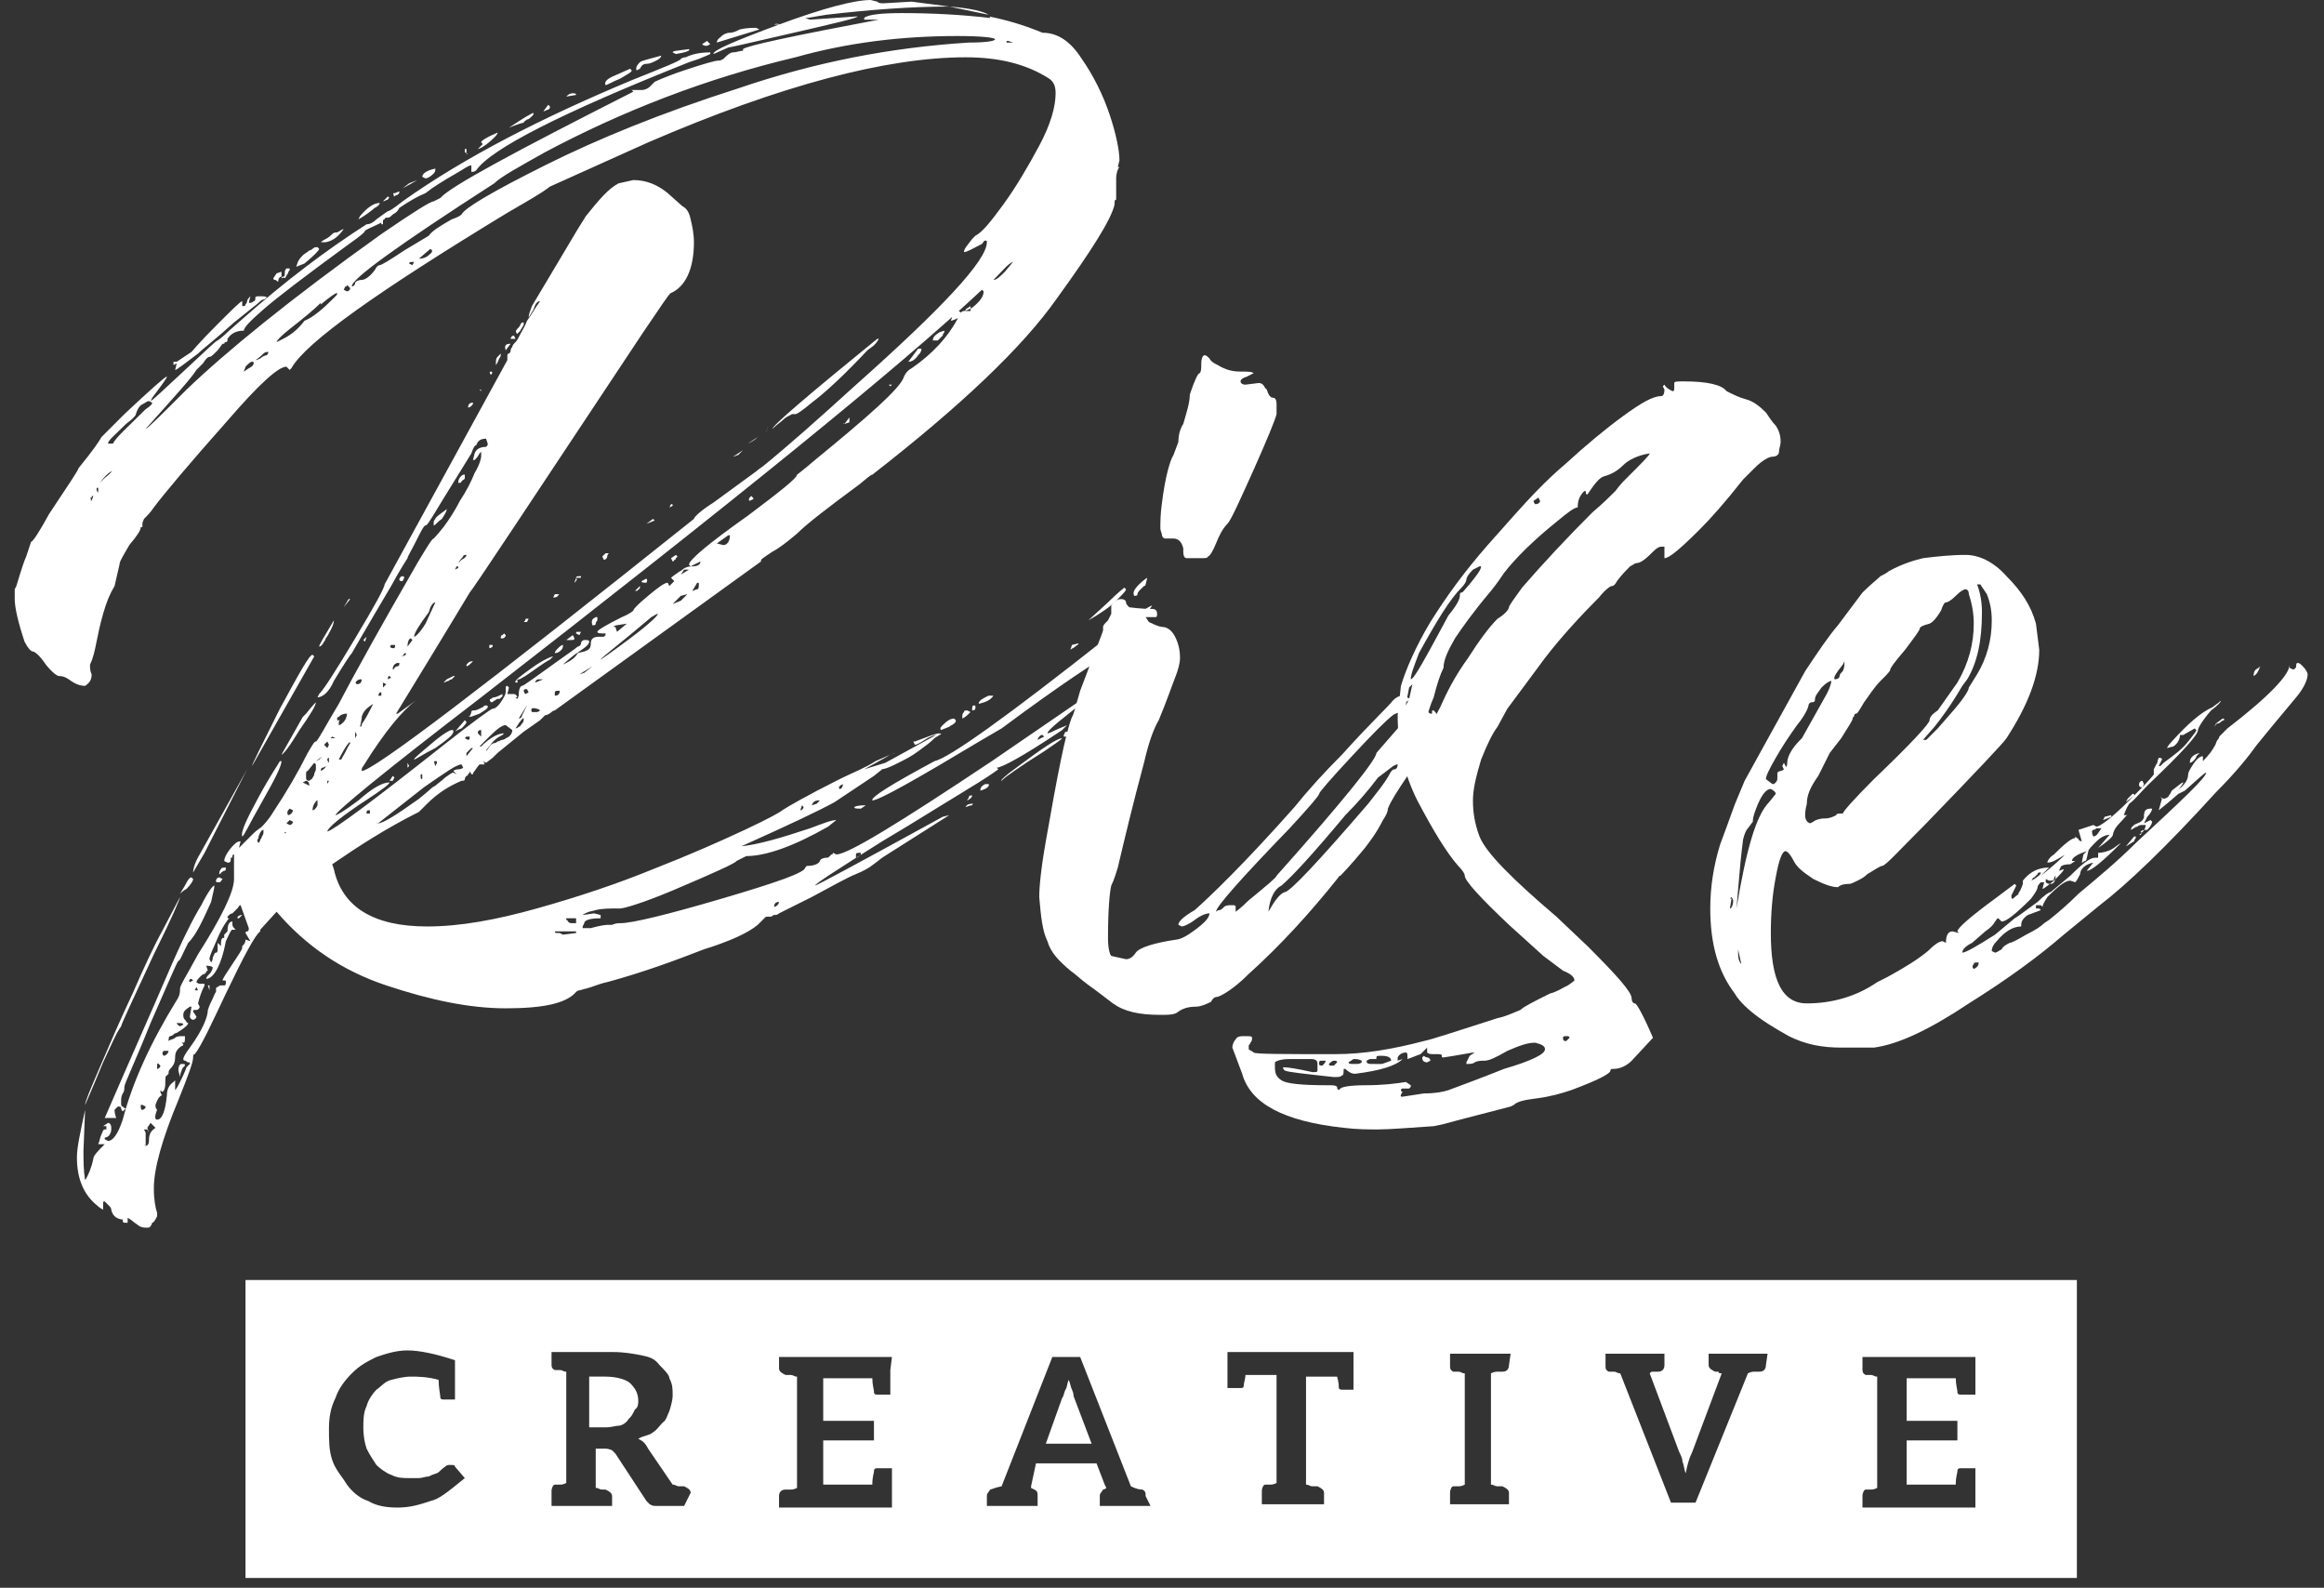
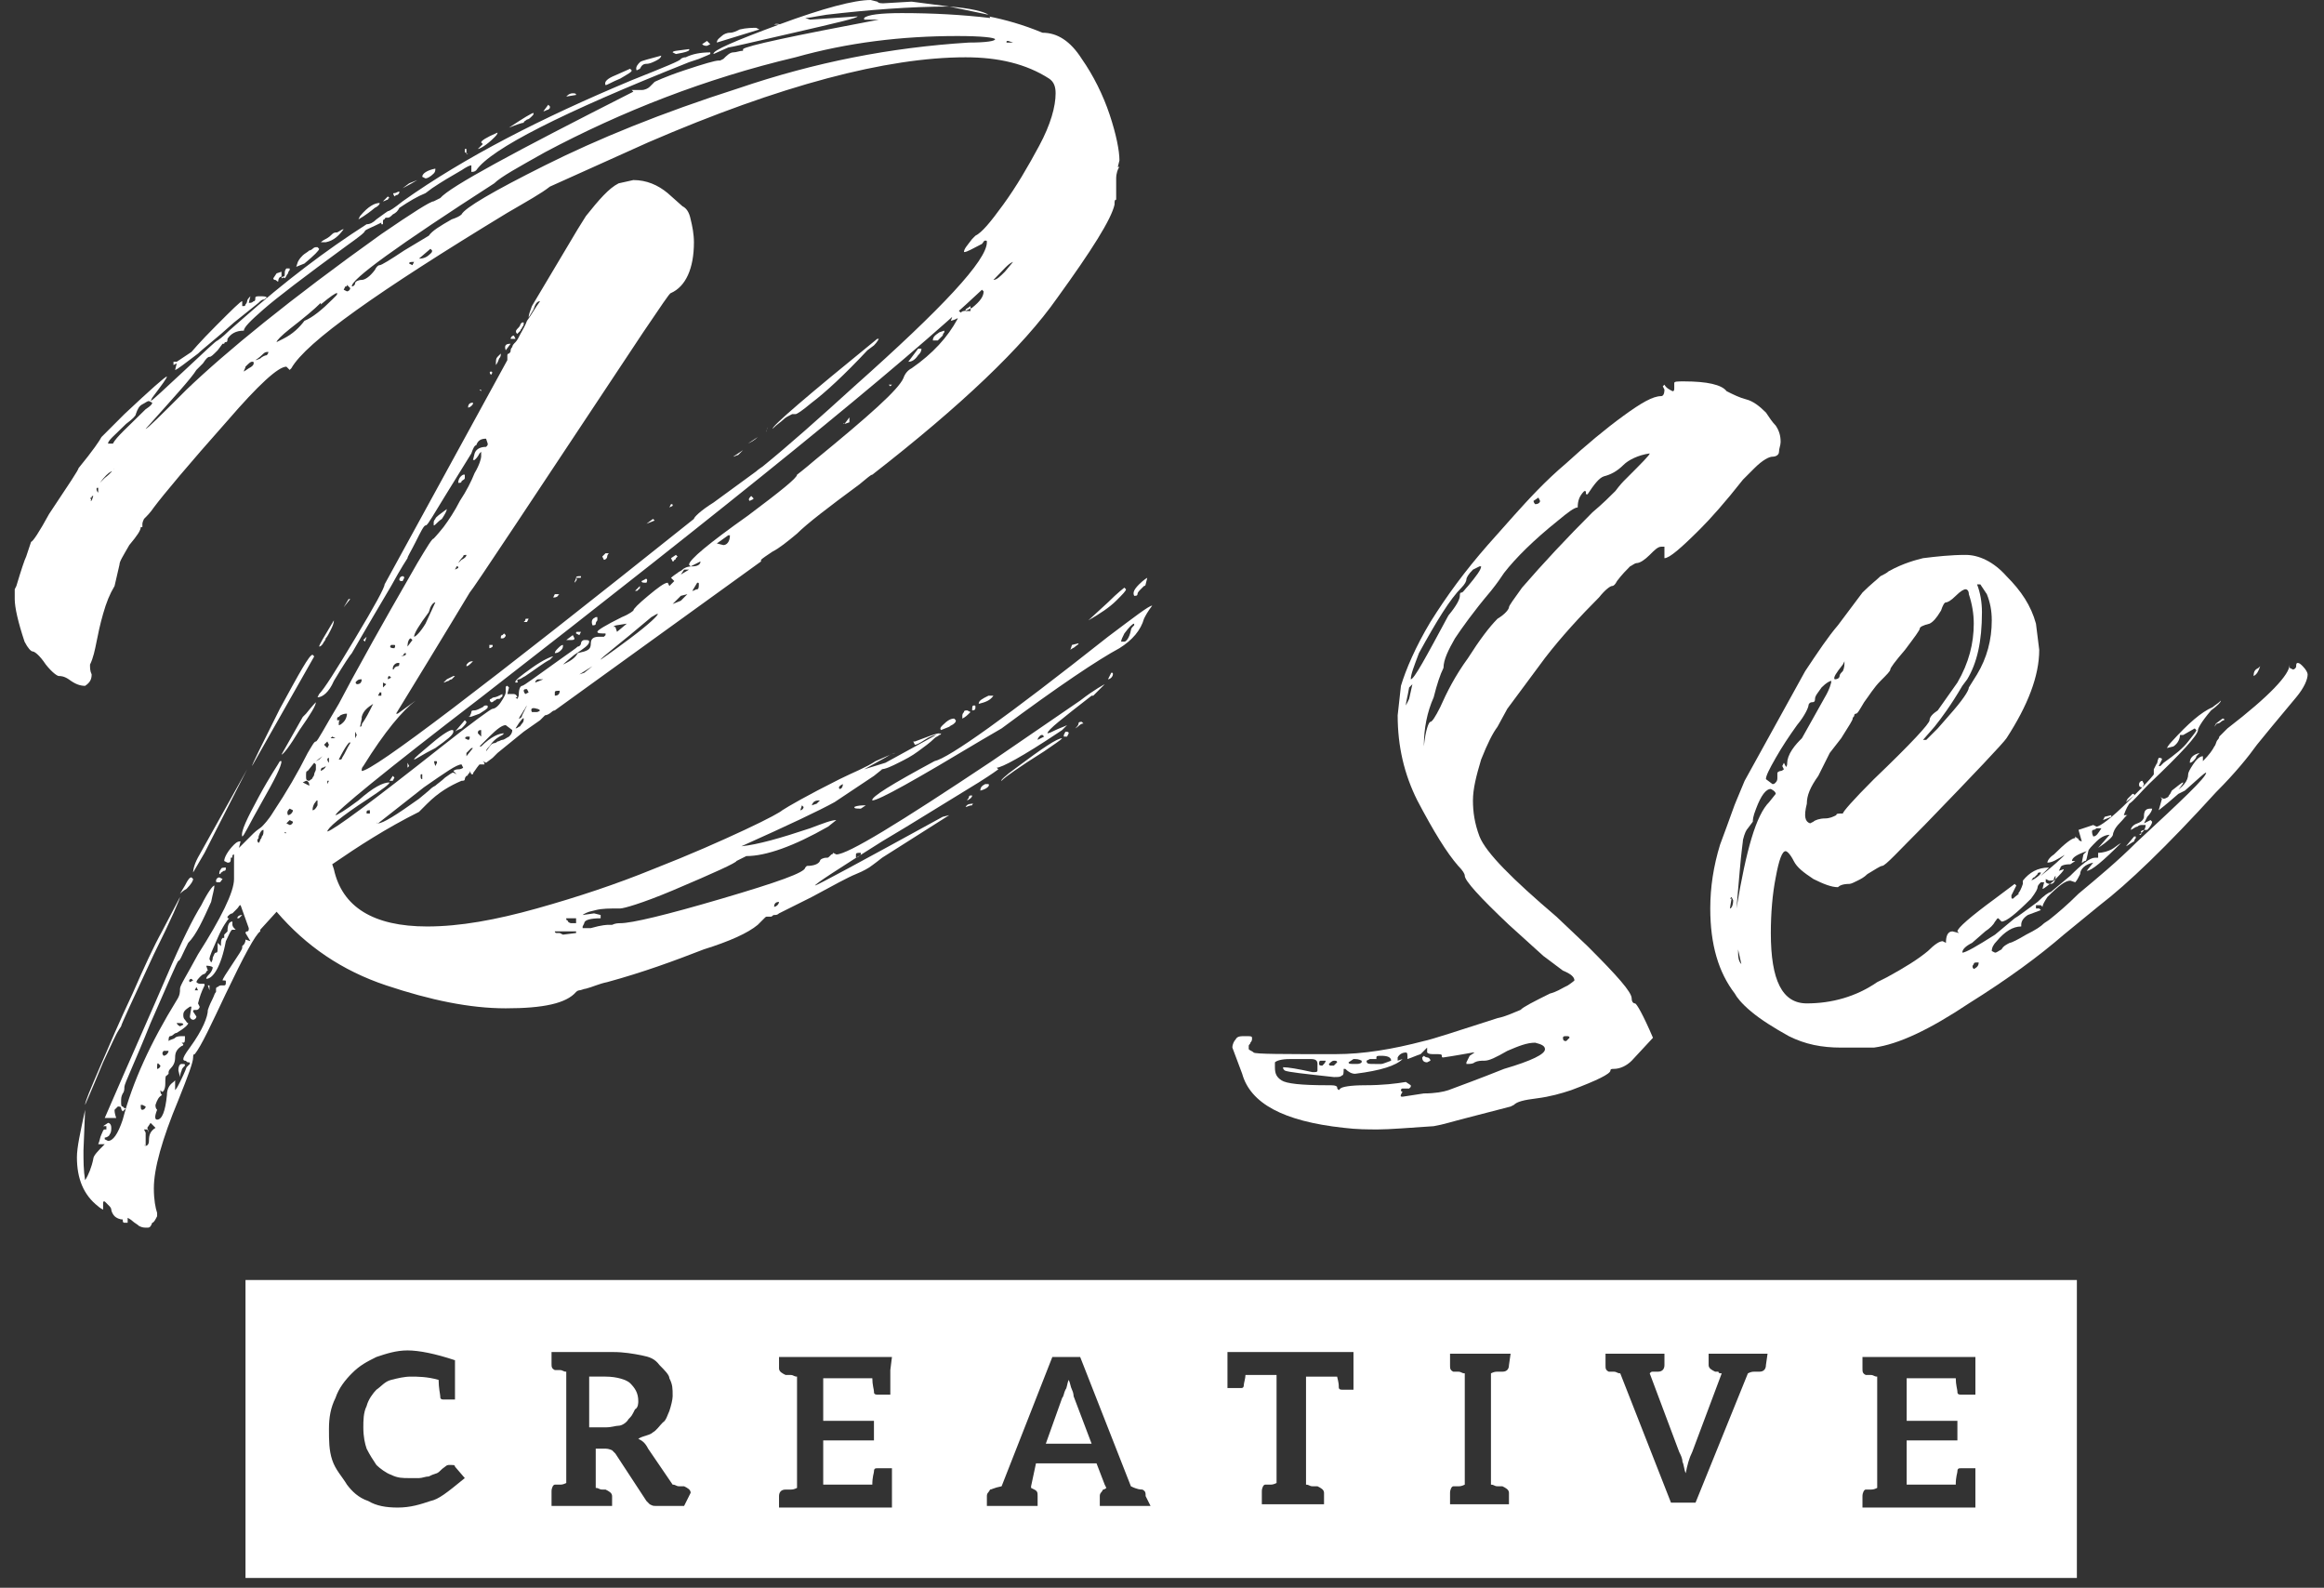
<svg xmlns="http://www.w3.org/2000/svg" version="1.1" id="Layer_1" x="0px" y="0px" viewBox="0 0 142 97" style="enable-background:new 0 0 142 97;" xml:space="preserve">
  <rect x="0" y="0" width="142" height="97" fill="#333333" stroke="none" />
  <style type="text/css">
	.st0{fill:#FFFFFF;}
</style>
  <g>
    <g>
-       <path class="st0" d="M9,75c-0.2,0-0.3,0-0.5-0.1c-0.1-0.1-0.3-0.2-0.4-0.3c-0.1-0.1-0.3-0.2-0.3-0.2v0.3H7.6    c-0.1,0-0.1-0.1-0.1-0.2c-0.2,0-0.4-0.1-0.5-0.2S6.8,74,6.8,73.9s-0.1-0.2-0.1-0.2s-0.1-0.1-0.2-0.2s-0.1-0.1-0.1-0.1    c-0.1,0-0.1,0-0.1,0.1v0.4l0,0C6.1,73.8,6,73.7,6,73.7c-0.9-0.7-1.3-1.7-1.3-3c0-0.6,0.2-1.5,0.5-2.9l-0.1,2.5    c0,0.6,0,1.2,0.1,1.8c0.2-0.3,0.4-0.8,0.5-1.3c0-0.2,0.3-0.5,0.7-0.9H6c0.1-0.2,0.1-0.4,0.2-0.6S6.3,69,6.4,69h0.1v-0.2H6.3    l0.3-0.2c0.1,0,0.2,0.1,0.2,0.3c0,0.1,0,0.3-0.1,0.4c0,0.1-0.2,0.2-0.3,0.2v0.1l0.2,0.1c0.3,0,0.6-0.4,0.9-1.3    c0.6-2.3,1.7-4.7,3.3-7.3c0.2-0.3,0.2-0.5,0.2-0.7s0.4-0.8,1.1-2.1c1.4-2.2,2.2-3.8,2.2-4.6v-1.5c0,0-0.1,0-0.1,0.1s0,0.1-0.1,0.1    v0.1c0,0.2-0.1,0.2-0.2,0.2l-0.2-0.1c0-0.2,0.2-0.6,0.6-1c0.2-0.2,0.3-0.2,0.4-0.2l-0.1,0.4c0,0,0.1-0.1,0.3-0.3s0.4-0.4,0.6-0.6    c0.2-0.2,0.4-0.3,0.5-0.4c0.1-0.1,0.4-0.4,0.7-0.9c0.8-1.2,1.5-2.4,2.1-3.6c0.3-0.5,0.4-0.7,0.5-0.7s0.5-0.8,1.4-2.3l0.8-1.5    c1.8-3.3,3.2-5.7,4-7.1c0.6-1,0.9-1.5,1-1.5c0,0,0.2-0.2,0.6-0.7c0.3-0.4,0.7-1,1-1.6c0.4-0.6,0.7-1.2,0.9-1.7    c0.3-0.5,0.4-0.9,0.4-1v-0.3l-0.1,0.1c-0.1,0.2-0.2,0.3-0.2,0.3L29,28.1h-0.1l0.1-0.4c0.1-0.3,0.4-0.4,0.7-0.4    c0.1-0.1,0.1-0.1,0.1-0.2l-0.1-0.3c-0.3,0-0.5,0.1-0.6,0.4c-0.1,0-0.2,0.2-0.3,0.5c-1.3,2.1-2.1,3.4-2.4,3.9    c-0.2,0.3-0.3,0.5-0.4,0.5s-0.3,0.4-0.6,1c-0.3,0.6-0.5,0.9-0.5,1c0,0-0.4,0.6-1,1.7c-1.6,2.7-2.4,4.1-2.4,4.1    c-0.1,0.1-0.5,0.7-1.1,1.7c-0.3,0.7-0.7,1-1,1l0.1-0.2c0.3-0.3,1-1.4,2.2-3.4s1.8-3.1,1.8-3.3L31,22v-0.1v-0.1v-0.1    c0,0,0-0.1,0.1-0.1c0.1-0.1,0.1-0.1,0.1-0.2c0,0,0-0.1,0.1-0.2c0-0.1,0.1-0.2,0.2-0.3c0.1-0.1,0.2-0.3,0.3-0.5    c0.1-0.2,0.3-0.5,0.4-0.8c0.3-0.4,0.5-0.8,0.8-1.2c-0.2,0-0.3,0.2-0.4,0.5l-0.3,0.5c0-0.2,0.1-0.4,0.2-0.7l2.8-4.7l0,0l0.5-0.8    c0.8-1,1.4-1.7,2-2l0.9-0.2c0.8,0,1.5,0.3,2.1,0.8l0.9,0.8c0.2,0.1,0.4,0.3,0.5,0.8c0.1,0.4,0.2,0.9,0.2,1.4    c0,1.6-0.5,2.7-1.4,3.1c-0.1,0-0.6,0.8-1.7,2.4C32.4,30.7,28.9,36,28.7,36.2c0,0-1.5,2.5-4.5,7.4h0.1l1.1-0.8    c-0.8,0.6-1.9,1.9-3.2,4c-0.1,0.1-0.1,0.2-0.1,0.3c0.7,0,7.4-5.1,20.3-15.4c0-0.1,0.4-0.5,1.2-1l2.6-1.9c0,0,0.1-0.1,0.4-0.3    c1.6-1.3,3.4-2.9,5.6-4.9c5.4-4.8,8.1-7.7,8.1-8.8c0-0.1,0-0.1-0.1-0.1s-0.1,0.1-0.2,0.2c-0.6,0.3-0.9,0.5-1.1,0.5    c0-0.2,0.2-0.4,0.5-0.8c0.1-0.1,0.2-0.2,0.2-0.2c0.4-0.2,0.9-0.8,1.7-1.9s1.5-2.3,2.2-3.6s1-2.4,1-3.2c0-0.4-0.1-0.7-0.4-0.9    C62.7,3.9,61,3.5,59,3.5c-4.8,0-11.3,1.7-19.4,5.2l-6,2.7c-0.5,0.4-1.4,0.9-2.6,1.6c-7.9,4.8-12.3,7.9-13.2,9.5l-0.1,0.1l-0.2-0.2    c-0.5,0-1.7,1.1-3.6,3.3c-2.4,2.7-3.9,4.5-4.5,5.3c-0.2,0.3-0.4,0.5-0.6,0.7C8.7,31.9,8.7,32,8.7,32l0,0l0,0c0,0,0,0,0,0.1v0.1    c0,0,0,0-0.1,0c0,0.2-0.2,0.5-0.7,1.1c-0.4,0.7-0.6,1-0.6,1.2L7,35.8c-0.3,0.5-0.5,1-0.7,1.7S6,38.7,5.9,39.2s-0.2,1-0.4,1.4    c0,0.2,0,0.4,0.1,0.6c0,0.3-0.1,0.5-0.4,0.7c-0.3,0-0.6-0.1-1-0.4c-0.3-0.2-0.5-0.2-0.6-0.2s-0.4-0.2-0.8-0.7    C2.4,40,2.1,39.8,2,39.8c-0.1,0-0.3-0.2-0.5-0.6c-0.4-1.2-0.6-2.1-0.6-2.6V36L1,35.8c0.3-1,0.5-1.6,0.6-1.8l0.3-0.9    c0.1,0,0.5-0.6,1.1-1.7c1.2-1.8,1.8-2.7,1.8-2.8c0.9-1.1,1.3-1.7,1.4-1.9l1.4-1.4c1.6-1.5,2.5-2.3,2.6-2.3c0,0.1-0.3,0.5-0.9,1.3    l-0.1,0.2c0.2-0.1,0.8-0.7,2-1.8c1.3-1.2,2-1.9,2.1-1.9c0,0,0.3-0.2,0.7-0.6l0.8-0.7c2.6-2.3,5.1-4.2,7.6-5.8    c0.2,0,0.4-0.1,0.6-0.3c0.4-0.3,0.7-0.5,0.7-0.5c0.1,0,0.4-0.2,0.9-0.6c3.8-2.7,8.5-5.1,14-7.4c2-0.8,3-1.2,3-1.3    c0,0,0.1-0.1,0.3-0.1c0.4-0.2,0.9-0.3,1.5-0.3c0,0,0,0,0,0.1c0,0-0.2,0.1-0.7,0.3l-0.6,0.2c-7.8,3.1-12.1,5.3-13,6.6    c-0.1,0.1-0.2,0.1-0.3,0.1v-0.4c-0.1,0-0.3,0.1-0.6,0.3c-0.7,0.4-1.2,0.7-1.8,1.1L26,11.8c-0.5,0.2-1,0.5-1.6,0.9    c-0.1,0.2-0.2,0.3-0.4,0.4c-0.1,0.1-0.2,0.2-0.3,0.2h-0.1c0,0-0.1,0-0.1,0.1c-0.1,0-0.1,0.1-0.1,0.1v0.1v0.1h-0.1v-0.1    c-0.6,0.3-0.9,0.4-1,0.5c0,0.1-0.4,0.4-1.1,0.9c-2.6,1.9-4.3,3.2-5.1,3.9c-0.8,0.7-1.2,1.1-1.2,1.3c-0.5,0-0.8,0.2-1,0.5    c0,0.1,0,0.2-0.1,0.2S13.7,21,13.7,21h-0.1l-0.3,0.4c-0.3,0.3-0.4,0.4-0.5,0.4s-0.2,0.1-0.4,0.4L12,22.6c-0.3,0.5-1.4,1.7-3.1,3.6    c0.1,0,0.9-0.8,2.5-2.4c2.4-2.3,6.3-5.5,11.9-9.5c1.9-1.3,3-2,3.2-2l0.4-0.2c0.6-0.7,4.5-2.8,11.8-6.5l-0.1-0.1h0.5h0.1    c0.2,0,0.4-0.1,0.5-0.2C39.9,5.1,40,5,40,5s0.6-0.3,1.8-0.7c1.2-0.4,1.9-0.6,2.1-0.6H44l0.2-0.1c0.2-0.2,0.4-0.4,0.6-0.4    c0.2,0,0.4-0.1,0.6-0.1V3c0.2-0.2,3-0.8,8.3-1.8h-0.9c0,0,0,0,0-0.1c0.2-0.2,1-0.3,2.3-0.3c1.9,0,3.7,0.1,5.4,0.3    C60.5,1,60.4,1,60.4,1c1,0.2,2.1,0.5,3.3,1c0.9,0,1.7,0.5,2.4,1.6c0.7,1,1.3,2.2,1.7,3.4c0.4,1.2,0.6,2.2,0.6,2.8l-0.1,0.4h0.1    c-0.1,0.1-0.2,0.4-0.2,0.7s0,0.8,0,1.3c-0.1,0-0.1,0.1-0.1,0.3c-0.2,0.9-1.4,2.8-3.5,5.7c-2.1,3-5.9,6.6-11.3,10.8    c-0.1,0-0.3,0.2-0.8,0.6c-1.9,1.4-3.2,2.4-3.8,3c-0.6,0.5-1.1,0.9-1.5,1.1c-0.3,0.2-0.6,0.4-0.7,0.5v0.1l-12.6,9.1    c0,0-0.1,0-0.2,0.1c-0.1,0.1-0.3,0.2-0.4,0.2c-0.1,0.1-0.2,0.2-0.3,0.3l-1,0.7L30.4,46c-0.2,0.2-0.3,0.3-0.3,0.3l-0.4,0.3    l-0.2-0.1c0.1,0.1,0.1,0.1,0.1,0.2c-0.1,0-0.2,0-0.3,0c0,0-0.1,0.1-0.3,0.4c-0.1,0.1-0.1,0.2-0.1,0.2s0,0-0.1,0l-0.1-0.2l0,0    c0,0,0,0,0,0.1l-0.1,0.1c0,0,0,0.1-0.1,0.1c0,0-0.1,0.1-0.1,0.2c0,0.1-0.1,0.1-0.2,0.1c-0.7,0.3-1.4,0.7-2.1,1.4    c-0.1,0.1-0.2,0.2-0.3,0.3c-0.1,0.1-0.2,0.2-0.2,0.2c-2,1-3.7,2.1-5.3,3.2l0.1,0.3c0.5,2.3,2.4,3.5,5.7,3.5c2,0,4.2-0.4,6.7-1.1    c2.5-0.7,4.9-1.5,7.1-2.4c2.3-0.9,4.1-1.7,5.6-2.4s2.2-1.1,2.3-1.2c0.3-0.2,1.5-0.9,3.5-1.9c0.8-0.4,1.6-0.7,2.2-1.1    c0.7-0.3,1.1-0.5,1.2-0.5l-0.3,0.1c-0.3,0.2-0.9,0.5-1.6,0.9l1.3-0.4l3.1-1.7l0.3-0.1c0,0,0,0.1-0.1,0.1c-0.1,0.1-0.2,0.1-0.3,0.2    c-0.3,0.3-0.6,0.5-1,0.8s-0.8,0.5-1.2,0.7S54.1,47,53.8,47h0.1l-0.5,0.4L51,49c-0.9,0.5-2.8,1.4-5.7,2.7c1-0.1,2.4-0.5,4.2-1.1    c0.8-0.3,1.3-0.5,1.6-0.5l-0.5,0.4c-2.1,1.2-3.8,1.8-5,1.8L45,52.6c0,0.1-1.3,0.7-3.9,1.8c-1.9,0.8-3,1.1-3.2,1.1    c-0.7,0-1.1,0-1.5,0.1L36,55.7c-0.3,0.1-0.4,0.2-0.4,0.2l0.7-0.1l0.4,0.1c0,0.1,0,0.2,0,0.2c-0.6,0-1,0.1-1,0.3l-0.1,0.2    c0,0.1,0,0.1,0,0.1H36h0.1c0.7-0.2,1-0.2,1.1-0.2s0.2,0,0.2,0c0.2-0.1,0.4-0.1,0.5-0.1c0.7,0,2.8-0.5,6.2-1.5s5.1-1.6,5.1-1.9    l0.1-0.1c0.4,0,0.7-0.1,0.8-0.3c0-0.1,0.2-0.2,0.4-0.2c0.1,0,0.1,0,0.2-0.1l0.1-0.1c0,0,0.1,0,0.1-0.1l0.2,0.1    c0.7,0,3.8-1.9,9.5-5.7l5.4-3.7c0.9-0.7,1.5-1,1.5-1c-0.1,0.1-0.2,0.2-0.3,0.3c-0.1,0.1-0.3,0.3-0.4,0.4h-0.1    c-1.8,1.4-2.7,2.1-2.7,2.3c0.1,0,0.3-0.1,0.5-0.2c0.2-0.1,0.5-0.2,0.7-0.3c0,0-0.1,0.1-0.3,0.3l-0.3,0.2c-2.1,1.4-3.4,2.1-3.7,2.1    L61,47c0,0-0.4,0.3-1.2,0.8l-4.4,2.7l-1.5,0.9c-2.7,1.7-4.1,2.6-4.1,2.7c0.1,0,2.7-1.4,7.8-4.2l0.4-0.1l-4.1,2.6    c-0.5,0.4-0.8,0.6-0.8,0.6s-0.3,0.2-0.8,0.4s-1.4,0.7-2.7,1.4l-2,1c-0.1,0.1-0.2,0.1-0.3,0.1S47.2,56,47.1,56c0,0-0.1,0-0.2,0    c-0.1,0-0.1,0-0.2,0.1c0,0-0.2,0.2-0.4,0.4c-0.6,0.5-1.7,1-3.3,1.5c-1.8,0.7-3.7,1.4-5.9,2c-0.5,0.1-0.9,0.3-1.3,0.4    c-0.1,0-0.3,0.1-0.4,0.1c-0.1,0-0.2,0.1-0.2,0.1c-0.6,0.7-2,1-4.3,1c-2.2,0-4.6-0.5-7.3-1.4s-4.9-2.4-6.7-4.5l-1,1.1v0.1    c-0.3,0.2-1,1.5-2.1,3.8c-0.9,1.9-1.5,3.2-1.9,3.7c-0.1,0-0.1,0.1-0.1,0.2c0,0.3-0.3,1.1-0.9,2.6c-1,2.4-1.5,4.2-1.5,5.4    c0,0.7,0.1,1.2,0.2,1.5v0.2c-0.1,0.2-0.2,0.4-0.3,0.4C9.2,75,9.1,75,9,75z M5.2,67.5c0-0.2,0.3-0.9,0.9-2.3c0.6-1.4,1.2-2.8,2-4.5    c0.7-1.6,1.3-2.9,1.8-3.8l1.1-2.1c0,0.1-0.5,1.3-1.6,3.5c-1.3,2.8-2,4.3-2,4.4c-0.2,0.3-0.3,0.5-0.3,0.5s-0.3,0.6-0.8,1.7    C5.6,66.6,5.2,67.5,5.2,67.5z M5.6,30.6l0.1-0.3c-0.1,0-0.1,0-0.1,0.1C5.5,30.4,5.5,30.4,5.6,30.6C5.5,30.5,5.5,30.6,5.6,30.6z     M6,30.1v-0.3c-0.1,0-0.1,0-0.1,0.1C5.9,29.9,5.9,30,6,30.1C5.9,30.1,5.9,30.1,6,30.1z M6.1,29.5l0.3-0.3C6.8,28.9,7,28.6,7,28.6    c-0.1,0.1-0.1,0.2-0.2,0.2C6.6,28.9,6.4,29.1,6.1,29.5z M7.1,68.3H6.4c1.6-3.7,2.9-6.6,3.8-8.7c0.9-2.1,1.6-3.5,2.1-4.3    c0.4-0.8,0.7-1.2,0.8-1.2c0,0.2-0.1,0.5-0.2,1c-0.5,1.1-0.9,2-1.4,2.5L11.3,58c-0.2,0.4-0.3,0.7-0.4,0.7c-0.1,0.1-0.6,1.3-1.7,3.8    c-1,2.5-1.6,3.7-1.6,3.9c0,0.1,0,0.3-0.1,0.4c-0.1,0.2-0.1,0.3-0.1,0.5s0,0.3,0.1,0.3l0.1,0.1h0.1l-0.2,0.2c0,0-0.1-0.1-0.1-0.2    s-0.1-0.1-0.2-0.1L7,67.8C7,67.9,7,68,7.1,68.3L7.1,68.3z M6.9,27.1L6.9,27.1c0.2-0.4,0.9-1,2-2.1c0.3-0.2,0.4-0.3,0.4-0.4    l-0.2-0.1c-0.1,0-0.2,0.1-0.4,0.2c-0.2,0.1-0.3,0.3-0.4,0.6c0,0.1-0.2,0.3-0.6,0.6c-0.7,0.7-1.1,1-1.1,1.2    C6.6,27.1,6.9,27.1,6.9,27.1z M8.7,67.8c0.1,0,0.2-0.1,0.2-0.2l-0.2-0.1c-0.1,0-0.1,0-0.1,0C8.6,67.7,8.6,67.8,8.7,67.8z M8.9,70    c0.1,0,0.2-0.1,0.2-0.3c0-0.4,0.1-0.6,0.4-0.8l0,0l-0.3-0.3L9,68.9l0.1,0.3L9,69H8.8l0.1,0.2V70C8.8,69.9,8.8,70,8.9,70z     M9.6,68.4c0.3,0,0.5-0.5,0.6-1.5c0-0.3,0.1-0.6,0.4-0.8l0.1-0.1v0.6c0.1-0.1,0.2-0.3,0.3-0.5c0.3-0.6,0.4-0.9,0.4-0.9    s0,0,0.1-0.1l0.1-0.1c0-0.1,0-0.1-0.1-0.1s-0.1-0.1-0.2-0.1c0,0-0.1,0-0.1-0.1s0.1-0.3,0.4-0.7c0.8-1.1,1.1-1.9,1.1-2.3    c0.1-0.3,0.2-0.5,0.3-0.7s0.1-0.3,0.2-0.4c0-0.1,0-0.1,0-0.2c0,0,0-0.1,0.1-0.1c0,0,0.1-0.1,0.2-0.1c0.1,0,0.1,0,0.2,0    c0.1,0,0.1-0.1,0.1-0.2c0-0.1,0-0.1-0.1-0.1s-0.1,0-0.1,0c0-0.1,0.2-0.4,0.6-1c0.4-0.6,0.6-0.9,0.6-1s0-0.1,0-0.1s0,0,0.1-0.1    c0,0,0.1-0.1,0.1-0.3l0.3,0.1L15,57c0,0,0-0.1,0.1-0.1s0.1-0.1,0.1-0.2l-0.5-1.4c-0.1,0-0.1,0.1-0.2,0.2c-0.1,0.1-0.2,0.2-0.3,0.3    c-0.1,0-0.2,0.1-0.2,0.1L13.9,56l0,0l0,0c0,0.1,0,0.1,0.1,0.1c-0.1,0.1-0.4,0.5-0.7,1.2s-0.5,1.1-0.5,1.3l0.1,0.2    c0,0,0.1-0.1,0.1-0.3c0.1-0.2,0.1-0.3,0.2-0.3c0.1,0,0.1-0.1,0.1-0.4c0-0.2,0-0.2,0-0.2l0.2,0.2c0-0.3,0-0.4,0.1-0.5h0.1    c0-0.1,0-0.2,0-0.2s0,0,0.1-0.1l0.1-0.1c0-0.4,0.1-0.6,0.3-0.6v0.2c0,0.1,0.1,0.2,0.2,0.3c-0.1,0-0.1,0-0.2,0    c-0.1,0-0.2,0.3-0.4,0.7c-0.3,1.6-0.8,2.3-1.2,2.3c0-0.1,0.1-0.2,0.2-0.3c0.1-0.1,0.2-0.3,0.2-0.4C12.9,59,12.7,59,12.6,59    l0.1,0.3c-0.1,0-0.1,0.1-0.1,0.1l-0.1,0.1c-0.1,0-0.2,0.1-0.3,0.2C12,59.9,12,60,12,60s0.1,0.1,0.2,0.1c0.1,0,0.2,0,0.2,0    c0.1,0,0.1,0,0.1,0.1c-0.2,0.4-0.3,0.7-0.4,1.1l0.1,0.2c0,0.1-0.1,0.2-0.2,0.2c-0.2,0-0.2,0-0.2,0.1l0.2,0.3    c0,0.1-0.1,0.2-0.2,0.2c-0.1,0-0.2-0.1-0.2-0.2l0.1-0.6h-0.1c-0.3,0.2-0.4,0.3-0.4,0.5c0,0.1,0,0.2,0.1,0.3s0.1,0.2,0.2,0.2    c0,0.1-0.2,0.3-0.7,0.6c-0.1,0-0.2,0.1-0.2,0.1s-0.1,0.1-0.2,0.1c-0.1,0-0.1,0.2-0.1,0.3c0.1-0.1,0.3-0.1,0.4-0.2    c0.1-0.1,0.3-0.1,0.5-0.1c0.1,0,0.1,0,0.1,0c0,0.3,0,0.4-0.1,0.4s-0.1,0-0.2,0h-0.1c0,0,0.1,0,0.2,0c0.1,0.1,0.1,0.1,0.1,0.1    s0,0.1-0.1,0.1c-0.3,0.2-0.4,0.4-0.4,0.7s-0.1,0.5-0.3,0.7c-0.1,0.1-0.1,0.2-0.1,0.2v0.1l-0.1,0.1c-0.1,0-0.1,0.2-0.1,0.5    s-0.1,0.5-0.2,0.5l-0.1-0.1c0,0.1,0,0.2,0.1,0.3c-0.2,0.1-0.3,0.3-0.4,0.6c0,0.1,0,0.2,0.1,0.3C9.4,68.3,9.5,68.4,9.6,68.4z     M9.6,65.3c0.1,0,0.2-0.1,0.2-0.2L9.7,65C9.6,64.9,9.6,65,9.6,65.3z M10,64.5L10,64.5c0.1,0,0.2-0.1,0.2-0.1s0.1-0.1,0.1-0.2h-0.1    c0,0-0.1,0-0.2,0C9.9,64.3,9.9,64.4,10,64.5C9.9,64.5,9.9,64.5,10,64.5z M10.7,22.6l0.1-0.4l-0.2,0.1v-0.2h0.2    c0,0,0.3-0.2,0.9-0.6c0,0,0.5-0.6,1.5-1.6s1.5-1.5,1.6-1.5v0.3h0.1c0,0,0.1,0,0.1-0.1c0,0,0.1-0.1,0.1-0.2s0.1-0.2,0.2-0.3    l-0.1,0.4h0.1c0,0,0.1,0,0.2-0.1c0.1,0,0.1-0.1,0.1-0.2s0.1-0.1,0.3-0.1c0.2,0,0.4,0,0.4,0.1c-0.1,0-0.1,0.1-0.2,0.1    c-0.1,0-0.2,0.1-0.3,0.2l-1.5,1.2c-1.1,1-1.9,1.6-2.2,1.9C11.3,22.2,10.8,22.6,10.7,22.6z M11,62.7l0.2-0.1c0-0.1-0.1-0.1-0.4-0.1    C10.8,62.5,10.8,62.6,11,62.7C10.9,62.7,11,62.7,11,62.7z M11,65.8l-0.1-0.4c0-0.3,0.1-0.4,0.2-0.4c0.2,0,0.2,0,0.2,0.1    c-0.1,0.1-0.2,0.2-0.2,0.3C11.1,65.4,11,65.6,11,65.8z M11,54.6l0.3-0.5c0.2-0.4,0.3-0.5,0.4-0.5l0.1,0.1c0,0.1-0.1,0.3-0.4,0.6    C11.2,54.4,11,54.6,11,54.6z M11.6,60l0.2-0.1l-0.1-0.1C11.6,59.8,11.5,59.9,11.6,60C11.5,60,11.5,60,11.6,60z M11.8,53.3    L11.8,53.3c0-0.2,0.1-0.6,0.4-1.1l2.9-5.2l-2.6,5.1L11.8,53.3z M12.1,60.5L12.1,60.5L12,60.3l-0.1,0.2H12.1z M12.8,60.5L12.8,60.5    l-0.1-0.3c0.1,0,0.1,0,0.1,0V60.5z M13.4,53.9c-0.2,0-0.2,0-0.2-0.1s0.1-0.2,0.2-0.2l0.2,0.1C13.5,53.8,13.5,53.9,13.4,53.9z     M13.4,53.4L13.4,53.4c0-0.1,0-0.2,0.1-0.3c0-0.1,0.2-0.1,0.3-0.1c0,0.1,0,0.2-0.1,0.2s-0.1,0.1-0.2,0.1    C13.5,53.4,13.4,53.4,13.4,53.4z M14.6,56.1h-0.1c0-0.1,0.1-0.2,0.3-0.2l0,0L14.6,56.1z M14.8,51.1L14.8,51.1    c-0.1-0.3,0.3-1.1,1-2.4c0.7-1.3,1.2-2,1.3-2.2h0.1c0,0.3-0.4,1.1-1.2,2.5C15.2,50.4,14.9,51.1,14.8,51.1z M14.9,22.7l0.3-0.2    c0.2-0.1,0.3-0.2,0.3-0.3c0-0.1,0-0.1-0.1-0.1s-0.2,0.1-0.4,0.3C15,22.5,14.9,22.6,14.9,22.7z M15.4,46.8c0-0.1,0.6-1.3,1.7-3.5    c1.2-2.2,1.8-3.3,2-3.3l0.1,0.1L15.4,46.8z M15.6,22c0,0,0.1,0,0.3-0.1c0.1-0.1,0.3-0.2,0.4-0.2c0.1-0.1,0.1-0.2,0.1-0.2    c-0.1,0-0.2,0-0.3,0.1C15.8,21.9,15.6,22,15.6,22z M15.8,51.5L15.8,51.5c0.1-0.1,0.1-0.2,0.1-0.2s0.1-0.1,0.1-0.2    c0.1-0.1,0.1-0.2,0.1-0.4c-0.1,0-0.2,0.1-0.3,0.4v0.1C15.7,51.3,15.7,51.4,15.8,51.5L15.8,51.5z M17,17.2L17,17.2    c-0.1,0-0.1-0.1-0.2-0.1c-0.1,0-0.1-0.1-0.1-0.1l0.2-0.3l0.3-0.1v0.1v0.1c0,0,0,0,0,0.1C17.1,16.9,17,17,17,17.2z M16.9,20.9    l0.4-0.2c0.6-0.3,1-0.7,1.3-1.1c0.5-0.2,1.1-0.7,1.7-1.3c0.1-0.1,0.1-0.1,0.2-0.2s0.1-0.1,0.1-0.2c-0.1,0-0.4,0.2-1,0.7v-0.1    c-0.4,0.4-1,0.9-1.9,1.6C17.2,20.5,16.9,20.8,16.9,20.9z M17.2,17c0,0,0-0.1,0.1-0.1s0.1-0.1,0.1-0.2s0-0.2,0.1-0.3h0.2v0.1    c0,0-0.1,0.1-0.1,0.2c-0.1,0.1-0.1,0.2-0.2,0.3C17.3,16.9,17.3,17,17.2,17z M17.2,46.1l1.3-2.3l0.2-0.2c0.4-0.5,0.6-0.7,0.6-0.7    c0,0.2-0.3,0.7-1,1.7C17.7,45.6,17.3,46.1,17.2,46.1z M17.5,50.9l0.1-0.1L17.5,50.9c-0.1-0.1-0.1-0.1-0.1,0H17.5z M17.6,49.8    C17.7,49.8,17.7,49.8,17.6,49.8c0.1,0,0.2-0.1,0.2-0.1s0.1-0.1,0.1-0.2l-0.2-0.1C17.6,49.5,17.5,49.6,17.6,49.8    C17.5,49.7,17.6,49.8,17.6,49.8z M17.7,50.4c0.1,0,0.2-0.1,0.2-0.2l-0.2-0.1l-0.2,0.2L17.7,50.4L17.7,50.4z M18.1,16.3l0.1-0.3    c0.1-0.2,0.2-0.3,0.3-0.4c0.1-0.1,0.3-0.2,0.4-0.3c0.1,0,0.2-0.1,0.2-0.1s0.1-0.1,0.2-0.1s0.1,0,0.1,0l0.1,0.1    c0,0.1-0.3,0.4-0.9,0.9L18.1,16.3z M18.4,49.6l-0.1-0.3L18.4,49.6L18.4,49.6z M18.9,48L18.9,48c0-0.2-0.1-0.3-0.2-0.3l-0.2,0.1    L18.9,48z M18.9,47.7C18.9,47.7,18.9,47.6,18.9,47.7c0.1-0.1,0.2-0.1,0.2-0.2c0,0,0.1-0.1,0.1-0.2c0-0.1,0.1-0.2,0.1-0.3    s0-0.2,0-0.3l-0.1-0.1l-0.4,0.5c-0.1,0-0.1,0.1-0.1,0.3C18.7,47.6,18.7,47.7,18.9,47.7L18.9,47.7z M19.1,49.5    c0.1,0,0.2-0.1,0.3-0.3c0-0.1,0-0.2,0-0.3c-0.1,0-0.1,0.1-0.2,0.2C19.1,49.3,19.1,49.4,19.1,49.5C19.1,49.4,19.1,49.4,19.1,49.5z     M19.3,46.5l0.2-0.1l0.2-0.2L19.3,46.5z M19.5,39.5c0-0.1,0.3-0.6,0.9-1.6c0,0.2-0.1,0.4-0.2,0.6c-0.1,0.2-0.2,0.4-0.3,0.5    c0,0.1-0.1,0.2-0.1,0.2C19.7,39.4,19.6,39.5,19.5,39.5z M19.6,14.8c0,0,0.1-0.1,0.3-0.2c0.2-0.1,0.3-0.2,0.4-0.3s0.2-0.1,0.3-0.1    c0.2-0.1,0.3-0.2,0.4-0.2c-0.3,0.4-0.6,0.7-1.1,0.8H19.6z M19.6,47.1L19.6,47.1c0.2-0.1,0.3-0.2,0.3-0.3c0,0-0.1,0.1-0.2,0.1    C19.7,46.9,19.6,46.9,19.6,47.1z M20,45.7l0.1-0.2L20,45.3l-0.2,0.2L20,45.7z M20,47.9l0.1-0.2H20V47.9L20,47.9z M20,50.8    c0.4-0.1,2.7-1.8,7-5.2c1.9-1.5,3-2.3,3.1-2.3s0.3-0.1,0.5-0.4c0.2-0.3,0.3-0.5,0.3-0.6s0-0.2,0-0.2V42c0,0,0-0.1,0.1-0.1l0.1,0.1    L31,42.4h0.4c0.1,0,0.2,0.1,0.2,0.2h-0.1l0.1,0.1c0,0,0.1-0.1,0.1-0.3c0-0.3,0.1-0.5,0.2-0.5c0.1,0,0.9-0.6,2.3-1.6    c0.7-0.5,1-0.7,1.1-0.8c0.1,0,0.2-0.1,0.2-0.2c0-0.1,0.1-0.2,0.2-0.2c0.2,0,0.3,0,0.3,0.1c0,0.2-0.3,0.4-0.9,0.8    c-0.5,0.4-0.7,0.6-0.7,0.6l0.2-0.1c0.4-0.2,0.6-0.4,0.7-0.6l0.4-0.1c0.3-0.1,0.4-0.2,0.4-0.5s0.2-0.4,0.5-0.4c0.1,0,0.2,0,0.3,0    l0.1-0.1v-0.1c-0.3,0-0.5,0-0.5-0.1s0.5-0.4,1.5-0.9c0.5-0.2,0.7-0.4,0.7-0.4c0-0.1,0.3-0.4,0.9-0.9c0.6-0.5,1-0.8,1.2-0.8    l0.1,0.2l0.3-0.3L41,35.3c0,0,0.1-0.1,0.4-0.3c0.1-0.1,0.2-0.1,0.3-0.2c0.1-0.1,0.3-0.2,0.6-0.2s0.5-0.1,0.5-0.3l-0.6,0.3    l-0.1-0.1c0-0.3,1.2-1.3,3.6-3c2-1.5,3-2.3,3-2.5c0,0,0.4-0.3,1.1-0.9c3.3-2.7,5.1-4.3,5.4-5c0.1-0.3,0.3-0.5,0.5-0.6    c1.3-0.9,2.2-1.9,2.8-3c0.1-0.4,0.3-0.5,0.4-0.5c0.1,0,0.3-0.1,0.5-0.2c0.5-0.4,0.7-0.7,0.7-1L60,17.7c-5,4.7-15.4,13.1-30.6,24.9    c-6,4.6-8.9,7-8.9,7.2c0.1,0,0.6-0.3,1.4-0.9c0.9-0.8,1.5-1.1,1.9-1.1c0,0.1-0.4,0.4-1.3,1C20.8,49.9,20,50.6,20,50.8z M20.1,46.6    v-0.3c0,0-0.1,0-0.1,0.1C20,46.4,20,46.5,20.1,46.6L20.1,46.6z M20.5,45.1L20.5,45.1L20.3,45l-0.1,0.1H20.5z M20.7,44.3    c0.1,0,0.2-0.1,0.3-0.2c0.1-0.1,0.2-0.3,0.2-0.5c-0.1,0-0.2,0-0.4,0.1l-0.1,0.1c-0.1,0-0.1,0.1-0.1,0.1s0,0,0,0.1h0.2    C20.7,44,20.7,44.1,20.7,44.3z M20.7,46.4h0.1c0.1,0,0.1-0.1,0.1-0.1c0.2-0.3,0.3-0.6,0.5-0.9C21.4,45.2,21.1,45.6,20.7,46.4z     M21.2,17.8c0.1,0,0.2-0.1,0.2-0.2l-0.2-0.2c0,0.1,0,0.1-0.1,0.1L21,17.7L21.2,17.8L21.2,17.8z M21,37.1l0.3-0.5h0.1L21,37.1z     M21.5,17.5c0.1,0,0.2-0.1,0.2-0.2s0.2-0.2,0.4-0.2c0.2,0,0.5-0.2,0.8-0.6c0.1-0.2,0.2-0.3,0.3-0.3c0.1,0,0.6-0.3,1.5-0.9l1.5-0.9    c0.2-0.3,0.7-0.6,1.4-1c0.3-0.1,0.5-0.2,0.6-0.3l0,0c0.2-0.4,1.9-1.4,5.1-3s7.1-3.2,11.8-4.7c4.7-1.6,9.3-2.5,14.1-2.8    c1.1,0,1.6-0.1,1.6-0.2c0-0.1-0.8-0.2-2.3-0.2c-3.4,0-6.7,0.4-9.9,1.3C43.1,4.8,38,6.8,33.3,9.3c-1.6,0.9-2.7,1.5-3.1,1.9    C24.3,15,21.4,17.1,21.5,17.5L21.5,17.5z M21.8,41.8c0.2,0,0.3-0.1,0.3-0.3c-0.1,0-0.2,0-0.3,0.1C21.7,41.7,21.7,41.7,21.8,41.8    L21.8,41.8z M21.7,45.1l0.1-0.2l-0.1-0.2V45.1z M21.9,13.4l0.1-0.2c0.5-0.6,0.9-0.8,1.2-0.8c0,0.1-0.1,0.2-0.3,0.3    C22.3,13.2,21.9,13.4,21.9,13.4z M22,44.4c0,0,0.1,0,0.1-0.1s0.1-0.2,0.1-0.2s0.2-0.3,0.4-0.7l0.2-0.4c-0.3,0.2-0.6,0.4-0.7,0.8    v0.1L22,44.4z M22.3,39.2L22.3,39.2l-0.1-0.1l0.2-0.2L22.3,39.2z M22.6,49.8L22.6,49.8v-0.3c-0.1,0-0.2,0-0.2,0.1s0,0.1,0,0.1h0.2    V49.8z M23.1,50.3c0.3,0,1.1-0.5,2.5-1.5l0.6-0.5c0.1-0.1,0.2-0.2,0.4-0.3c0.1-0.1,0.4-0.3,0.6-0.5c0.3-0.2,0.4-0.3,0.5-0.3    l0.2,0.1l-0.2-0.2c0,0,0.1-0.1,0.3-0.1s0.3-0.1,0.3-0.1l-0.1-0.2c-0.3,0-1,0.5-2.3,1.4L23.1,50.3C23,50.2,23,50.3,23.1,50.3z     M23.3,42.5v-0.2c0,0,0,0-0.1,0l-0.1,0.2C23.1,42.5,23.2,42.5,23.3,42.5z M23.4,42L23.4,42l0.2-0.2l-0.2-0.1V42L23.4,42z     M23.4,12.3L23.4,12.3l0.3-0.3l0.1,0.1l0,0c0,0-0.1,0-0.1,0.1C23.6,12.2,23.5,12.3,23.4,12.3z M23.7,41.5l0.2-0.1l-0.1-0.1    C23.7,41.3,23.7,41.4,23.7,41.5z M24.1,39.6L24.1,39.6c0.1-0.2,0-0.2,0-0.2h-0.2C23.8,39.5,23.8,39.6,24.1,39.6L24.1,39.6z     M24,47.7h-0.2l0.2-0.3l0.1,0.1L24,47.7z M24.1,12C24,12,24,11.9,24.1,12c-0.1-0.2-0.1-0.2,0-0.2s0.2-0.1,0.3-0.1    c0,0.1,0,0.1-0.1,0.2C24.2,11.9,24.1,12,24.1,12z M24,40.9c0,0,0.1,0,0.1-0.1c0,0,0.1-0.1,0.2-0.1s0.1-0.1,0.1-0.2h-0.1    c0,0-0.1,0-0.2,0.1C24,40.7,24,40.8,24,40.9z M24.6,35.5c-0.1,0-0.2,0-0.2-0.1s0.1-0.2,0.2-0.2s0.1,0.1,0.1,0.1L24.6,35.5z     M24.6,40.1l0.2-0.1v-0.1C24.7,39.9,24.7,39.9,24.6,40.1C24.5,40,24.5,40.1,24.6,40.1L24.6,40.1z M24.6,11.5l0.4-0.3l0.5-0.2    C25,11.3,24.6,11.5,24.6,11.5z M24.9,46.9C24.9,46.9,24.8,46.8,24.9,46.9v-0.3l0.1,0.2L24.9,46.9z M25.2,16.2l0.1-0.2    c-0.2,0-0.3,0-0.3,0.1L25.2,16.2z M24.9,39.5l0.3-0.4L25.1,39C25,39,24.9,39.2,24.9,39.5z M25.3,38.9c0.1,0,0.4-0.3,0.7-0.8    l0.6-1.3c-0.1,0-0.2,0.1-0.3,0.3l-0.1,0.3C25.6,38.2,25.3,38.7,25.3,38.9z M25.3,46.4c0-0.1,0.4-0.4,1.1-1s1.1-0.8,1.2-0.8    s0.1,0,0.1,0.1c0,0.2-0.4,0.5-1.1,1C25.8,46.1,25.4,46.4,25.3,46.4z M25.6,15.8c0.3,0,0.5-0.1,0.7-0.3c0.1-0.1,0.1-0.1,0.1-0.2    l-0.1-0.1L25.6,15.8z M25.8,47.6L25.8,47.6c0-0.2,0-0.3,0-0.3c-0.1,0-0.1,0-0.1,0.1C25.7,47.5,25.7,47.6,25.8,47.6z M26,10.9    l-0.2-0.1c0-0.2,0.3-0.4,0.8-0.5c0,0.1,0,0.2-0.1,0.3C26.3,10.8,26.1,10.9,26,10.9z M26.5,32.1L26.5,32.1c0-0.1,0-0.2,0-0.2    s0-0.1,0.1-0.2c0-0.1,0.3-0.3,0.7-0.6c0,0.1-0.1,0.3-0.3,0.6C26.7,31.9,26.6,32.1,26.5,32.1z M26.6,46.8l0.1-0.2    c0-0.1,0-0.1-0.1-0.1S26.5,46.5,26.6,46.8L26.6,46.8z M27.1,41.7l0.2-0.2l0.4-0.2h0.1c-0.1,0.1-0.1,0.1-0.2,0.2    c-0.1,0-0.2,0.1-0.2,0.1C27.3,41.6,27.2,41.7,27.1,41.7z M27.8,34.8l0.2-0.1c0-0.1,0-0.1-0.1-0.1L27.8,34.8L27.8,34.8z M27.8,44.7    L27.8,44.7l0.6-0.7l0.1,0.1c0,0.1-0.1,0.2-0.3,0.4C27.9,44.6,27.8,44.7,27.8,44.7z M28,29.5c0-0.2,0.1-0.4,0.3-0.5h0.1    c0,0.1,0,0.1,0,0.2s-0.1,0.1-0.2,0.2C28.2,29.5,28.1,29.5,28,29.5z M28,34.4l0.2-0.2c0.2-0.1,0.3-0.2,0.3-0.3    c-0.1,0-0.2,0-0.2,0.1C28.1,34.2,28,34.4,28,34.4z M28.6,9.4L28.6,9.4l-0.2-0.1c0-0.1,0-0.2,0-0.2c0.1,0,0.1,0,0.1,0v0.3H28.6z     M28.6,45.2c0.1,0,0.1-0.1,0.1-0.2h-0.2l-0.1,0.1L28.6,45.2z M28.5,40.7c0-0.1,0-0.1,0.1-0.2c0.1-0.1,0.2-0.1,0.3-0.1    C28.7,40.6,28.6,40.7,28.5,40.7z M28.5,46.2l0.4-0.5h-0.1c-0.2,0.2-0.3,0.3-0.3,0.3C28.5,46.1,28.5,46.1,28.5,46.2z M28.6,24.9    L28.6,24.9c0-0.2,0.1-0.3,0.3-0.3c0,0.1,0,0.1-0.1,0.2C28.7,24.9,28.6,24.9,28.6,24.9z M28.7,43.8L28.7,43.8    C28.6,43.8,28.7,43.7,28.7,43.8c0-0.1,0.1-0.2,0.1-0.3s0.1-0.1,0.2-0.1s0.3-0.1,0.5-0.2c0.1-0.1,0.1-0.1,0.2-0.1s0.1,0,0.1,0.1    s-0.2,0.2-0.5,0.4C29,43.7,28.8,43.8,28.7,43.8z M29.2,9.1L29.2,9.1l0.3-0.3l-0.1-0.1c0-0.1,0.3-0.3,1-0.6c0,0.1-0.1,0.2-0.2,0.3    C29.7,8.9,29.3,9.1,29.2,9.1z M29.4,45v-0.4c-0.2,0-0.2,0.1-0.2,0.2L29.4,45z M29.7,45.9l0.3-0.4c0,0,0.1-0.1,0.2-0.1    s0.2-0.1,0.2-0.1c0.1,0,0.2-0.1,0.3-0.1c0.1,0,0.2-0.1,0.4-0.2c0.1-0.1,0.2-0.2,0.2-0.4l-0.4-0.3c-0.2,0-0.5,0.2-1,0.7    c-0.4,0.4-0.6,0.6-0.6,0.6h0.1c0.6-0.6,1.1-0.8,1.4-0.8l-0.1,0.1c-0.4,0.2-0.6,0.4-0.8,0.7C29.8,45.7,29.7,45.8,29.7,45.9z     M29.4,23.9L29.4,23.9l-0.1-0.1C29.4,23.8,29.4,23.8,29.4,23.9L29.4,23.9z M30,22.9L30,22.9c-0.1-0.1-0.1-0.2,0-0.2    S30.1,22.8,30,22.9L30,22.9z M29.9,39.6L29.9,39.6v-0.2h0.2v0.1C30.1,39.5,30,39.6,29.9,39.6C30,39.6,30,39.6,29.9,39.6z M30,42.9    L30,42.9c-0.1-0.1-0.1-0.2,0-0.2c0,0,0.1-0.1,0.2-0.1s0.3-0.1,0.5-0.2v0.1c0,0,0,0.1-0.1,0.1c0,0.1-0.1,0.1-0.2,0.1    s-0.1,0.1-0.2,0.1C30.1,42.9,30.1,42.9,30,42.9z M30.3,22.3L30.3,22.3c0-0.3,0-0.4,0.1-0.5s0.2-0.2,0.2-0.2c0,0.1,0,0.2-0.1,0.3    C30.4,22.2,30.3,22.3,30.3,22.3z M30.7,39h-0.1c0-0.1,0-0.2,0.1-0.2l0.1-0.1l0.1,0.1C30.9,38.9,30.8,39,30.7,39z M30.9,21.4    L30.9,21.4c-0.1-0.3,0-0.4,0.3-0.4L30.9,21.4z M31.1,7.8L31.1,7.8c0.9-0.6,1.4-0.9,1.5-0.9c0,0.1,0,0.1-0.1,0.2    c-0.1,0.1-0.2,0.2-0.3,0.2C32.1,7.4,32,7.4,32,7.5C31.9,7.5,31.6,7.6,31.1,7.8z M31.5,20.7h-0.3c0-0.1,0.1-0.2,0.2-0.2L31.5,20.7z     M31.5,41.7L31.5,41.7c-0.1-0.1,0.3-0.4,1-0.9s1.2-0.7,1.3-0.7l-0.2,0.2c-0.4,0.2-0.9,0.6-1.5,1c-0.2,0.1-0.3,0.2-0.4,0.2    c0,0-0.1,0-0.1,0.1C31.7,41.7,31.6,41.7,31.5,41.7z M31.6,20.4C31.6,20.4,31.5,20.4,31.6,20.4c-0.1-0.1-0.1-0.2,0-0.3    c0.1-0.1,0.2-0.2,0.2-0.3c0.1-0.1,0.1-0.1,0.1-0.1H32v0.1c0,0,0,0.1-0.1,0.2c0,0.1-0.1,0.1-0.1,0.2C31.8,20.2,31.7,20.3,31.6,20.4    C31.7,20.4,31.6,20.4,31.6,20.4z M31.5,44.5C31.6,44.5,31.6,44.5,31.5,44.5c0.1,0,0.2-0.1,0.2-0.1c0.1,0,0.1-0.1,0.2-0.2    C32,44.1,32,44,32,43.9C32,43.8,31.8,44,31.5,44.5z M31.7,43.9c0.1,0,0.2-0.1,0.2-0.2l0.3-0.6c-0.1,0.1-0.1,0.2-0.2,0.3    C31.9,43.6,31.8,43.7,31.7,43.9z M32.2,38H32l0.1-0.1c0-0.1,0-0.1,0.1-0.1h0.1C32.3,37.8,32.3,37.8,32.2,38L32.2,38z M32.1,42.4    l0.2-0.1l-0.1-0.2c-0.1,0-0.2,0-0.2,0.1C32,42.2,32,42.3,32.1,42.4z M32.5,43.5c0.1,0,0.2,0,0.3,0s0.2-0.1,0.2-0.1    s-0.1-0.1-0.2-0.1C32.5,43.2,32.4,43.3,32.5,43.5C32.4,43.5,32.4,43.5,32.5,43.5z M32.7,41.7l0.5-0.2h-0.3    C32.8,41.5,32.7,41.6,32.7,41.7L32.7,41.7z M33.2,6.8L33.2,6.8l0.3-0.4l0.1,0.1v0.1l-0.1,0.1C33.4,6.7,33.3,6.8,33.2,6.8z     M33.8,36.5L33.8,36.5l0.1-0.2h0.3l0,0c0,0-0.1,0-0.1,0.1C34,36.5,33.9,36.5,33.8,36.5z M34.4,57.1l0.8-0.1v-0.1c0,0-0.5,0-1.3,0    c0,0,0,0.1,0.1,0.1s0.1,0,0.2,0C34.2,57,34.2,57,34.4,57.1L34.4,57.1z M33.9,39.9L33.9,39.9c0-0.1,0.1-0.2,0.2-0.3    c0.1-0.1,0.2-0.2,0.3-0.2c0,0.1,0,0.2-0.1,0.3C34.2,39.8,34.1,39.9,33.9,39.9z M33.9,42.5c0.2,0,0.3-0.1,0.3-0.3    c-0.2,0-0.3,0-0.3,0.1V42.5z M35.2,56.4L35.2,56.4c0-0.2,0-0.3,0-0.3h-0.6v0.1c0,0,0.1,0,0.1,0.1c0,0,0.1,0.1,0.2,0.1    C35,56.4,35.1,56.4,35.2,56.4z M34.6,5.9L34.6,5.9c0.1-0.1,0.2-0.2,0.4-0.2c0.1,0,0.2,0,0.2,0.1L34.6,5.9z M34.9,39.1h-0.3    l0.4-0.3l0.1,0.2C35.1,39.1,35,39.1,34.9,39.1z M35.1,35.6L35.1,35.6L35.1,35.6c0-0.1,0.1-0.2,0.1-0.3s0.1-0.1,0.3-0.1    c0,0.1,0,0.1-0.1,0.1h-0.1c0,0,0,0-0.1,0C35.3,35.4,35.2,35.5,35.1,35.6z M35.4,38.8l-0.2-0.1c0-0.1,0-0.1,0.1-0.1h0.2L35.4,38.8z     M35.4,41.2l0.3-0.1l0.5-0.4L35.4,41.2z M36.2,38.2L36.2,38.2c-0.1-0.3,0-0.4,0.2-0.5h0.1c0,0,0,0,0,0.1v0.1c0,0-0.1,0.1-0.1,0.2    S36.3,38.2,36.2,38.2z M36.5,34.5L36.5,34.5v-0.2V34.5L36.5,34.5z M36.7,40.3c0,0,0.6-0.4,1.8-1.3c1.2-0.9,1.7-1.4,1.7-1.5    c-0.1,0-0.2,0.1-0.4,0.2C37.8,39.4,36.7,40.2,36.7,40.3z M36.9,34.2L36.8,34l0.2-0.2h0.2c0,0-0.1,0.1-0.1,0.2    C37.1,34.1,37,34.2,36.9,34.2z M37,5.2L37,5.2c-0.1-0.2,0.1-0.4,0.6-0.6l0.9-0.4l0.1,0.1c0,0.1-0.2,0.2-0.7,0.5    C37.4,5,37.1,5.2,37,5.2z M37.7,38.6l0.6-0.5c-0.6,0.1-0.8,0.1-0.8,0.2h0.1L37.7,38.6z M38.9,4.3C38.8,4.3,38.8,4.3,38.9,4.3    C38.8,4.3,38.8,4.3,38.9,4.3c-0.1-0.2,0.1-0.4,0.2-0.5s0.6-0.2,1.3-0.4c0,0.1-0.1,0.2-0.3,0.3s-0.4,0.2-0.6,0.2S39.2,4,39.1,4.2    L38.9,4.3z M38.8,36.1L38.8,36.1l0.3-0.3v0.1c0,0,0,0.1-0.1,0.1C39,36.1,38.9,36.1,38.8,36.1z M39.5,35.6L39.5,35.6    c-0.2,0-0.3,0-0.3-0.1l0.2-0.1C39.5,35.3,39.6,35.4,39.5,35.6L39.5,35.6z M39.5,32l0.4-0.3l0.1,0.1L39.5,32z M40.9,31l0.1-0.2    c0.1,0,0.1,0,0.1,0.1L40.9,31z M41.1,34.3L41,34.1l0.3-0.2l0.1,0.1l-0.1,0.1c0,0,0,0.1-0.1,0.1C41.2,34.2,41.2,34.3,41.1,34.3z     M41.3,3.3l-0.2-0.1c0-0.1,0.3-0.1,1-0.2C42.2,3.1,41.9,3.2,41.3,3.3z M41.1,36.9l0.5-0.2l0.4-0.4l-0.4,0.1L41.1,36.9z M41.6,35.1    l0.5-0.3h-0.3L41.6,35.1L41.6,35.1z M42.4,33.4L42.4,33.4v-0.3V33.4L42.4,33.4z M42.3,36.1L42.3,36.1c0.1,0,0.2-0.1,0.3-0.1    s0.1-0.2,0.1-0.3s0-0.1-0.1-0.1L42.3,36.1L42.3,36.1z M43.2,2.8c-0.1,0-0.2,0-0.3-0.1l0.3-0.2l0.2,0.2L43.2,2.8z M43.6,3.3    L43.6,3.3c-0.1-0.2,1.3-0.8,4-1.8S52.2,0,53.2,0l0.4,0.1c0.1,0.1,0.2,0.1,0.4,0.1l1.7-0.1L58,0.4c-2.4,0-4.9,0.2-7.5,0.5L49.9,1    c-0.5,0.1-0.7,0.1-0.7,0.1l0.3,0.1L52.4,1c0,0.1-1.3,0.4-3.9,1c-2.6,0.6-3.9,0.9-4,0.9L43.6,3.3z M43.8,2.6L43.8,2.6    c0-0.2,0.2-0.3,0.3-0.4C44.2,2.1,44.4,2,44.6,2s0.4-0.1,0.6-0.2c0.4-0.1,0.8-0.1,1-0.1l0.2,0.1L43.8,2.6z M44.2,33.3    c0.2,0,0.4-0.2,0.4-0.6h-0.1l-0.7,0.5L44.2,33.3z M44.8,27.9l0.6-0.4c-0.1,0.1-0.2,0.2-0.3,0.3C45,27.8,44.9,27.9,44.8,27.9z     M45,31.2L45,31.2V31V31.2L45,31.2z M45.7,27.1l0.6-0.4C46.1,26.9,45.9,27,45.7,27.1z M45.8,30.6L45.8,30.6    c-0.1-0.1,0-0.2,0.1-0.3l0.1,0.1C46.1,30.5,46,30.5,45.8,30.6z M46.8,26.4L46.8,26.4L46.8,26.4l0.1-0.3    C46.9,26.2,46.8,26.3,46.8,26.4z M47.2,26.2c0-0.2,2.1-2,6.4-5.5h0.1c0,0-0.1,0.2-0.3,0.4L53,21.4c-1.4,1.5-2.6,2.6-3.4,3.2    c-0.6,0.5-0.9,0.7-1,0.7s-0.2,0-0.2,0c-0.2,0.1-0.4,0.2-0.5,0.3C47.7,25.8,47.5,25.9,47.2,26.2L47.2,26.2z M47.3,55.4L47.3,55.4    c0.1,0,0.2-0.1,0.2-0.1s0.1-0.1,0.1-0.2C47.4,55.1,47.3,55.2,47.3,55.4L47.3,55.4z M47.7,1.5h-0.4C47.3,1.5,47.4,1.4,47.7,1.5    C47.8,1.5,47.8,1.5,47.7,1.5L47.7,1.5z M48.9,49.5c0.1,0,0.2-0.1,0.2-0.2L49,49.2L48.9,49.5L48.9,49.5z M49.6,49.2l0.3-0.1    l0.2-0.2C49.9,48.9,49.7,48.9,49.6,49.2L49.6,49.2z M51.3,48.2c0.1,0,0.2-0.1,0.2-0.3C51.3,48,51.2,48.1,51.3,48.2L51.3,48.2z     M51.6,25.9C51.5,25.9,51.5,25.8,51.6,25.9l0.3-0.4v0.3L51.6,25.9z M52.6,49.4L52.6,49.4c-0.3,0-0.4,0-0.4-0.1    c0.2-0.1,0.5-0.1,0.7-0.1L52.6,49.4z M52.3,52.4c0.1,0,0.2-0.1,0.3-0.2v-0.1c-0.2,0-0.3,0-0.3,0.1V52.4z M53.3,48.9L53.3,48.9    c-0.1-0.2,1.2-1,3.8-2.4c0.9-0.2,4.4-2.7,10.6-7.6c1.6-1.2,2.5-1.9,2.7-1.9c-0.3,0.4-0.4,0.6-0.5,0.8c-0.2,0.7-0.7,1.3-1.5,1.8    c-1.3,0.7-3.7,2.3-7.2,4.9L60,45.2C56,47.6,53.7,48.9,53.3,48.9z M54.4,23.6L54.4,23.6c-0.1-0.1-0.1-0.1-0.1-0.1s0.1,0,0.2,0    L54.4,23.6z M55.5,22.1l0.6-0.8h0.2c0,0.2-0.1,0.3-0.2,0.4C55.9,22,55.7,22.1,55.5,22.1z M55.9,45.5L55.9,45.5l-0.1-0.2    c0,0,0,0,0.1,0c0.8-0.3,1.3-0.5,1.5-0.5c0,0.1-0.1,0.1-0.2,0.1c-0.1,0-0.4,0.1-0.7,0.3S56,45.5,55.9,45.5z M57,20.8    c0-0.2,0.1-0.3,0.4-0.5l0.3-0.1v0.1c0,0-0.1,0.1-0.1,0.2c-0.1,0.1-0.2,0.2-0.3,0.3C57.2,20.8,57.1,20.8,57,20.8z M57.5,44.6    L57.5,44.6c-0.1-0.1,0-0.2,0.1-0.3c0.3-0.3,0.5-0.4,0.7-0.4l0.1,0.1c0,0.1,0,0.1-0.1,0.2c-0.1,0.1-0.2,0.1-0.3,0.2L57.5,44.6z     M60.4,0.9L58,0.4C59.3,0.5,60.1,0.7,60.4,0.9z M58.1,19.6l0.1-0.3c0.1-0.2,0.3-0.3,0.4-0.3l0.1,0.1    C58.8,19.3,58.5,19.5,58.1,19.6z M58.8,43.9L58.8,43.9c0-0.1,0-0.2,0-0.2s0-0.1,0.1-0.2c0-0.1,0.1-0.1,0.2-0.1l0.2,0.1    C59.1,43.7,59,43.8,58.8,43.9z M59,49.3L59,49.3c0.1-0.2,0.3-0.2,0.5-0.2l0,0c0,0-0.1,0-0.1,0.1C59.2,49.2,59.1,49.3,59,49.3z     M59.3,19L59.3,19c0-0.2,0-0.3,0-0.3L59,18.9V19H59.3z M59.1,48.9L59.1,48.9c0-0.1,0.1-0.1,0.1-0.2c0,0,0-0.1,0.1-0.1h0.1    C59.4,48.7,59.3,48.8,59.1,48.9z M59.4,43.4L59.4,43.4c0-0.2,0-0.3,0.1-0.3s0.1,0,0.1,0.1C59.6,43.3,59.6,43.4,59.4,43.4z     M59.8,43c0-0.2,0.2-0.3,0.6-0.5h0.3C60.5,42.8,60.2,42.9,59.8,43z M59.9,48.3L59.9,48.3c0-0.2,0.1-0.3,0.3-0.4c0.1,0,0.1,0,0.2,0    C60.5,48,60.3,48.2,59.9,48.3z M60.7,17.1c0.2,0,0.4-0.2,0.7-0.5l0.5-0.6C61.6,16.1,61.3,16.5,60.7,17.1z M61.2,47.7L61.2,47.7    c-0.1,0,0.2-0.3,0.9-0.8c1.6-1.2,2.5-1.8,2.8-1.8l-0.1,0.1c0,0-0.4,0.3-1,0.7c-1.6,1-2.4,1.6-2.5,1.7    C61.3,47.6,61.2,47.7,61.2,47.7z M61.9,2.6L61.9,2.6l-0.3-0.1c-0.1,0-0.1,0-0.1,0.1H61.9z M63.4,45.2l0.4-0.2l-0.1-0.1    c-0.1,0-0.1,0-0.2,0.1S63.4,45.2,63.4,45.2z M65.2,45L65.2,45c-0.1,0-0.2,0-0.2,0s0,0,0-0.1l0.1-0.2c0.1,0,0.2,0,0.2,0.1L65.2,45z     M65.4,39.7L65.4,39.7l0.1-0.3l0.4-0.1c0,0.1-0.1,0.1-0.2,0.2C65.6,39.6,65.5,39.6,65.4,39.7L65.4,39.7z M65.7,44.5    C65.7,44.5,65.7,44.4,65.7,44.5c0.1-0.1,0.2-0.2,0.2-0.3s0.1-0.1,0.2-0.1l0.1,0.1C66,44.2,65.9,44.4,65.7,44.5z M66.5,37.9    l1.2-1.1c0.6-0.6,1-0.9,1-0.9l0.1,0.1c0,0.1-0.2,0.3-0.6,0.7C67.8,37.1,67.2,37.5,66.5,37.9z M67.7,41.5l0.2-0.4    c0.1,0,0.1,0,0.1,0.1s-0.1,0.2-0.1,0.2C67.8,41.5,67.7,41.5,67.7,41.5z M68.7,39.2c0.1,0,0.3-0.2,0.4-0.7c0-0.1,0.1-0.2,0.1-0.2    l0.1-0.1v-0.1c-0.1,0-0.3,0.2-0.6,0.6c-0.1,0.2-0.2,0.4-0.2,0.5H68.7z M69.3,36.4L69.3,36.4c-0.1-0.2,0-0.4,0.3-0.7    s0.5-0.4,0.5-0.4L70,35.7c0,0,0,0.1-0.1,0.1c0,0-0.1,0.1-0.2,0.2c-0.1,0.1-0.2,0.2-0.2,0.3C69.5,36.4,69.4,36.4,69.3,36.4z" />
-       <path class="st0" d="M70.9,62c-1.3,0-2.2-0.2-2.9-0.7c-0.4-0.3-0.9-0.7-1.6-1.2c-0.4-0.3-0.7-0.6-1-0.8c-0.7-0.6-1.2-1.1-1.4-1.8    c-0.3-0.6-0.4-1.5-0.5-2.7c0-0.6,0.1-1.7,0.4-3.4c0.7-4,1.2-6.6,1.6-7.6c0.1-0.1,0.2-0.6,0.5-1.6c0.9-2.4,1.4-3.6,1.4-3.7    c0,0,0-0.1,0-0.2c0-0.1,0.1-0.2,0.3-0.4l0.2-0.4V37c0.2-0.3,0.4-0.4,0.6-0.4s0.3,0.1,0.3,0.2c0,0.1,0.1,0.2,0.2,0.3    c0.1,0,0.6,0.1,1.4,0.1c0.2,0,0.3,0.1,0.3,0.3c0,0.1,0,0.2-0.1,0.2H70l0,0l0.2,0.3c0.4,0.2,0.7,0.3,0.8,0.3c0.3,0,0.6,0.2,0.8,0.6    c0.2,0.4,0.3,0.8,0.3,1.3c0,0.3-0.1,0.7-0.3,1.2c-0.2,0.5-0.5,1.4-1,2.6c-0.3,0.5-0.6,1.3-0.9,2.6c-0.7,2.6-1.2,4.7-1.6,6.4    c-0.1,0.3-0.2,0.7-0.4,1.1c-0.1,0.4-0.2,1.5-0.2,3.2c0,0.6,0.1,1,0.2,1.1l0.9,0.2c0.2,0,0.4-0.1,0.6-0.4c0.2-0.3,1.1-0.6,2.5-0.8    c0.1,0,0.4-0.1,0.7-0.3c0.9-0.6,1.3-1,1.3-1.3c-0.2,0-0.5,0.1-0.9,0.4c-0.4,0.3-0.7,0.4-0.8,0.4L72,56.5c0-0.2,0.3-0.5,1-0.9    c0.9-0.8,3-2.8,6.1-6.3c0.8-1,1.8-2.1,2.9-3.2c1.8-2,2.9-3,3.1-3.3c0.2-0.2,0.4-0.3,0.6-0.3l0.5,0.2c0,0.1,0,0.1-0.1,0.1    s-0.2,0.1-0.2,0.1c-0.1,0.1-0.1,0.1-0.2,0.2c0,0.1,0.1,0.2,0.4,0.3c0.2,0,0.3,0,0.4-0.1c0.1,0,0.1-0.2,0.2-0.3    c0.1,0,0.2,0.1,0.3,0.2c0.1,0.1,0.2,0.3,0.4,0.4c0.1,0,0.1,0,0.1,0v-0.1c0-0.1,0-0.1,0.1-0.1c0.2,0.2,0.3,0.4,0.4,0.6    c0,0.2-0.2,0.5-0.5,0.9S87,45.6,87,45.8s-0.3,0.7-1,1.6c-0.6,0.9-1,1.5-1.2,2c0,0.2-0.1,0.4-0.3,0.7c-0.4,0.8-0.8,1.3-1.1,1.7    c-0.9,1.1-1.5,1.7-1.5,1.7c-0.1,0-0.1,0.1-0.2,0.2c-1.6,2-3.4,4-5.4,5.8c-0.9,0.9-1.6,1.3-1.9,1.4c-0.2,0-0.3,0.1-0.4,0.3    c-0.4,0.2-0.7,0.3-0.9,0.3c-0.5,0-0.8,0.1-1.1,0.3C71.8,62,71.4,62,70.9,62z M73.4,34.1h-0.9c-0.1,0-0.2-0.1-0.2-0.4v-0.2    c-0.1-0.4-0.3-0.6-0.6-0.6c-0.1,0-0.1,0-0.2,0s-0.2,0-0.3,0c-0.1,0-0.2-0.1-0.2-0.2c0-0.1-0.1-0.3-0.1-0.4c0-0.4,0-0.9,0.1-1.6    c0.2-1.6,0.5-2.6,0.7-2.9L72,27c0-0.4,0.1-0.8,0.3-1.1c0.2-0.7,0.4-1.3,0.4-1.8c0.3-0.9,0.5-1.3,0.6-1.3c0.1-0.1,0.1-0.3,0.1-0.6    c0-0.3,0.1-0.5,0.2-0.5s0.2,0.1,0.3,0.2c0.1,0.2,0.3,0.3,0.5,0.4c0.5,0.3,0.9,0.4,1.4,0.4c0.4,0,0.7,0,0.8,0.1l0,0L76.2,23    c-0.3,0.1-0.4,0.2-0.4,0.3c0,0.1,0.1,0.2,0.3,0.2l0.8-0.1c0.2,0,0.3,0.1,0.4,0.3l0.1,0.1c0.1,0.3,0.2,0.5,0.4,0.5    c0.1,0,0.2,0.1,0.2,0.4v0.6c-0.1,0.4-0.6,1.6-1.4,3.4c-0.9,2-1.4,3.1-1.6,3.3c-0.3,0.3-0.5,0.7-0.7,1.2S73.9,34,73.8,34    C73.8,34.1,73.6,34.1,73.4,34.1z M75.5,55.7c0,0,0.3-0.2,0.8-0.7c1.1-0.9,1.7-1.4,1.7-1.5c4.1-4.6,6.1-7.1,6.1-7.5l2-2.3    c0-0.1-0.1-0.2-0.2-0.2c-0.4,0-0.7,0.1-0.8,0.2c-0.4,0.3-1.2,1.1-2.5,2.5s-2,2.2-2,2.3s-0.6,0.8-1.8,2.1c-3,3.1-4.5,4.8-4.5,5.1    c0,0,0.1-0.1,0.2-0.1s0.2-0.1,0.3-0.2c0.1-0.1,0.3-0.1,0.5-0.1c0.1,0,0.2,0,0.2,0.1L75.5,55.7z M77.5,55.7c0.4-0.7,0.7-1.1,1-1.2    c0.3,0,2-1.8,5.1-5.4l0.7-0.9c0.3-0.4,0.5-0.7,0.6-0.9s0.2-0.3,0.3-0.3c0.1,0,0.2-0.1,0.2-0.3c-0.2,0-0.4,0.2-0.8,0.5l-0.4,0.3    c-0.6,0.8-1.3,1.6-2,2.3c-2,2.4-3.3,3.8-3.9,4.3C77.9,54.3,77.6,54.8,77.5,55.7z" />
+       <path class="st0" d="M9,75c-0.2,0-0.3,0-0.5-0.1c-0.1-0.1-0.3-0.2-0.4-0.3c-0.1-0.1-0.3-0.2-0.3-0.2v0.3H7.6    c-0.1,0-0.1-0.1-0.1-0.2c-0.2,0-0.4-0.1-0.5-0.2S6.8,74,6.8,73.9s-0.1-0.2-0.1-0.2s-0.1-0.1-0.2-0.2s-0.1-0.1-0.1-0.1    c-0.1,0-0.1,0-0.1,0.1v0.4l0,0C6.1,73.8,6,73.7,6,73.7c-0.9-0.7-1.3-1.7-1.3-3c0-0.6,0.2-1.5,0.5-2.9l-0.1,2.5    c0,0.6,0,1.2,0.1,1.8c0.2-0.3,0.4-0.8,0.5-1.3c0-0.2,0.3-0.5,0.7-0.9H6c0.1-0.2,0.1-0.4,0.2-0.6S6.3,69,6.4,69h0.1v-0.2H6.3    l0.3-0.2c0.1,0,0.2,0.1,0.2,0.3c0,0.1,0,0.3-0.1,0.4c0,0.1-0.2,0.2-0.3,0.2v0.1l0.2,0.1c0.3,0,0.6-0.4,0.9-1.3    c0.6-2.3,1.7-4.7,3.3-7.3c0.2-0.3,0.2-0.5,0.2-0.7s0.4-0.8,1.1-2.1c1.4-2.2,2.2-3.8,2.2-4.6v-1.5c0,0-0.1,0-0.1,0.1s0,0.1-0.1,0.1    v0.1c0,0.2-0.1,0.2-0.2,0.2l-0.2-0.1c0-0.2,0.2-0.6,0.6-1c0.2-0.2,0.3-0.2,0.4-0.2l-0.1,0.4c0,0,0.1-0.1,0.3-0.3s0.4-0.4,0.6-0.6    c0.2-0.2,0.4-0.3,0.5-0.4c0.1-0.1,0.4-0.4,0.7-0.9c0.8-1.2,1.5-2.4,2.1-3.6c0.3-0.5,0.4-0.7,0.5-0.7s0.5-0.8,1.4-2.3l0.8-1.5    c1.8-3.3,3.2-5.7,4-7.1c0.6-1,0.9-1.5,1-1.5c0,0,0.2-0.2,0.6-0.7c0.3-0.4,0.7-1,1-1.6c0.4-0.6,0.7-1.2,0.9-1.7    c0.3-0.5,0.4-0.9,0.4-1v-0.3l-0.1,0.1c-0.1,0.2-0.2,0.3-0.2,0.3L29,28.1h-0.1l0.1-0.4c0.1-0.3,0.4-0.4,0.7-0.4    c0.1-0.1,0.1-0.1,0.1-0.2l-0.1-0.3c-0.3,0-0.5,0.1-0.6,0.4c-0.1,0-0.2,0.2-0.3,0.5c-1.3,2.1-2.1,3.4-2.4,3.9    c-0.2,0.3-0.3,0.5-0.4,0.5s-0.3,0.4-0.6,1c-0.3,0.6-0.5,0.9-0.5,1c0,0-0.4,0.6-1,1.7c-1.6,2.7-2.4,4.1-2.4,4.1    c-0.1,0.1-0.5,0.7-1.1,1.7c-0.3,0.7-0.7,1-1,1l0.1-0.2c0.3-0.3,1-1.4,2.2-3.4s1.8-3.1,1.8-3.3L31,22v-0.1v-0.1v-0.1    c0,0,0-0.1,0.1-0.1c0.1-0.1,0.1-0.1,0.1-0.2c0,0,0-0.1,0.1-0.2c0-0.1,0.1-0.2,0.2-0.3c0.1-0.1,0.2-0.3,0.3-0.5    c0.1-0.2,0.3-0.5,0.4-0.8c0.3-0.4,0.5-0.8,0.8-1.2c-0.2,0-0.3,0.2-0.4,0.5l-0.3,0.5c0-0.2,0.1-0.4,0.2-0.7l2.8-4.7l0,0l0.5-0.8    c0.8-1,1.4-1.7,2-2l0.9-0.2c0.8,0,1.5,0.3,2.1,0.8l0.9,0.8c0.2,0.1,0.4,0.3,0.5,0.8c0.1,0.4,0.2,0.9,0.2,1.4    c0,1.6-0.5,2.7-1.4,3.1c-0.1,0-0.6,0.8-1.7,2.4C32.4,30.7,28.9,36,28.7,36.2c0,0-1.5,2.5-4.5,7.4h0.1l1.1-0.8    c-0.8,0.6-1.9,1.9-3.2,4c-0.1,0.1-0.1,0.2-0.1,0.3c0.7,0,7.4-5.1,20.3-15.4c0-0.1,0.4-0.5,1.2-1l2.6-1.9c0,0,0.1-0.1,0.4-0.3    c1.6-1.3,3.4-2.9,5.6-4.9c5.4-4.8,8.1-7.7,8.1-8.8c0-0.1,0-0.1-0.1-0.1s-0.1,0.1-0.2,0.2c-0.6,0.3-0.9,0.5-1.1,0.5    c0-0.2,0.2-0.4,0.5-0.8c0.1-0.1,0.2-0.2,0.2-0.2c0.4-0.2,0.9-0.8,1.7-1.9s1.5-2.3,2.2-3.6s1-2.4,1-3.2c0-0.4-0.1-0.7-0.4-0.9    C62.7,3.9,61,3.5,59,3.5c-4.8,0-11.3,1.7-19.4,5.2l-6,2.7c-0.5,0.4-1.4,0.9-2.6,1.6c-7.9,4.8-12.3,7.9-13.2,9.5l-0.1,0.1l-0.2-0.2    c-0.5,0-1.7,1.1-3.6,3.3c-2.4,2.7-3.9,4.5-4.5,5.3c-0.2,0.3-0.4,0.5-0.6,0.7C8.7,31.9,8.7,32,8.7,32l0,0l0,0c0,0,0,0,0,0.1v0.1    c0,0,0,0-0.1,0c0,0.2-0.2,0.5-0.7,1.1c-0.4,0.7-0.6,1-0.6,1.2L7,35.8c-0.3,0.5-0.5,1-0.7,1.7S6,38.7,5.9,39.2s-0.2,1-0.4,1.4    c0,0.2,0,0.4,0.1,0.6c0,0.3-0.1,0.5-0.4,0.7c-0.3,0-0.6-0.1-1-0.4c-0.3-0.2-0.5-0.2-0.6-0.2s-0.4-0.2-0.8-0.7    C2.4,40,2.1,39.8,2,39.8c-0.1,0-0.3-0.2-0.5-0.6c-0.4-1.2-0.6-2.1-0.6-2.6V36L1,35.8c0.3-1,0.5-1.6,0.6-1.8l0.3-0.9    c0.1,0,0.5-0.6,1.1-1.7c1.2-1.8,1.8-2.7,1.8-2.8c0.9-1.1,1.3-1.7,1.4-1.9l1.4-1.4c1.6-1.5,2.5-2.3,2.6-2.3c0,0.1-0.3,0.5-0.9,1.3    l-0.1,0.2c0.2-0.1,0.8-0.7,2-1.8c1.3-1.2,2-1.9,2.1-1.9c0,0,0.3-0.2,0.7-0.6l0.8-0.7c2.6-2.3,5.1-4.2,7.6-5.8    c0.2,0,0.4-0.1,0.6-0.3c0.4-0.3,0.7-0.5,0.7-0.5c0.1,0,0.4-0.2,0.9-0.6c3.8-2.7,8.5-5.1,14-7.4c2-0.8,3-1.2,3-1.3    c0,0,0.1-0.1,0.3-0.1c0.4-0.2,0.9-0.3,1.5-0.3c0,0,0,0,0,0.1c0,0-0.2,0.1-0.7,0.3l-0.6,0.2c-7.8,3.1-12.1,5.3-13,6.6    c-0.1,0.1-0.2,0.1-0.3,0.1v-0.4c-0.1,0-0.3,0.1-0.6,0.3c-0.7,0.4-1.2,0.7-1.8,1.1L26,11.8c-0.5,0.2-1,0.5-1.6,0.9    c-0.1,0.2-0.2,0.3-0.4,0.4c-0.1,0.1-0.2,0.2-0.3,0.2h-0.1c0,0-0.1,0-0.1,0.1c-0.1,0-0.1,0.1-0.1,0.1v0.1v0.1h-0.1v-0.1    c-0.6,0.3-0.9,0.4-1,0.5c0,0.1-0.4,0.4-1.1,0.9c-2.6,1.9-4.3,3.2-5.1,3.9c-0.8,0.7-1.2,1.1-1.2,1.3c-0.5,0-0.8,0.2-1,0.5    c0,0.1,0,0.2-0.1,0.2S13.7,21,13.7,21h-0.1l-0.3,0.4c-0.3,0.3-0.4,0.4-0.5,0.4s-0.2,0.1-0.4,0.4L12,22.6c-0.3,0.5-1.4,1.7-3.1,3.6    c0.1,0,0.9-0.8,2.5-2.4c2.4-2.3,6.3-5.5,11.9-9.5c1.9-1.3,3-2,3.2-2l0.4-0.2c0.6-0.7,4.5-2.8,11.8-6.5l-0.1-0.1h0.5h0.1    c0.2,0,0.4-0.1,0.5-0.2C39.9,5.1,40,5,40,5s0.6-0.3,1.8-0.7c1.2-0.4,1.9-0.6,2.1-0.6H44l0.2-0.1c0.2-0.2,0.4-0.4,0.6-0.4    c0.2,0,0.4-0.1,0.6-0.1V3c0.2-0.2,3-0.8,8.3-1.8h-0.9c0,0,0,0,0-0.1c0.2-0.2,1-0.3,2.3-0.3c1.9,0,3.7,0.1,5.4,0.3    C60.5,1,60.4,1,60.4,1c1,0.2,2.1,0.5,3.3,1c0.9,0,1.7,0.5,2.4,1.6c0.7,1,1.3,2.2,1.7,3.4c0.4,1.2,0.6,2.2,0.6,2.8l-0.1,0.4h0.1    c-0.1,0.1-0.2,0.4-0.2,0.7s0,0.8,0,1.3c-0.1,0-0.1,0.1-0.1,0.3c-0.2,0.9-1.4,2.8-3.5,5.7c-2.1,3-5.9,6.6-11.3,10.8    c-0.1,0-0.3,0.2-0.8,0.6c-1.9,1.4-3.2,2.4-3.8,3c-0.6,0.5-1.1,0.9-1.5,1.1c-0.3,0.2-0.6,0.4-0.7,0.5v0.1l-12.6,9.1    c0,0-0.1,0-0.2,0.1c-0.1,0.1-0.3,0.2-0.4,0.2c-0.1,0.1-0.2,0.2-0.3,0.3l-1,0.7L30.4,46c-0.2,0.2-0.3,0.3-0.3,0.3l-0.4,0.3    l-0.2-0.1c0.1,0.1,0.1,0.1,0.1,0.2c-0.1,0-0.2,0-0.3,0c0,0-0.1,0.1-0.3,0.4c-0.1,0.1-0.1,0.2-0.1,0.2s0,0-0.1,0l-0.1-0.2l0,0    c0,0,0,0,0,0.1l-0.1,0.1c0,0,0,0.1-0.1,0.1c0,0-0.1,0.1-0.1,0.2c0,0.1-0.1,0.1-0.2,0.1c-0.7,0.3-1.4,0.7-2.1,1.4    c-0.1,0.1-0.2,0.2-0.3,0.3c-0.1,0.1-0.2,0.2-0.2,0.2c-2,1-3.7,2.1-5.3,3.2l0.1,0.3c0.5,2.3,2.4,3.5,5.7,3.5c2,0,4.2-0.4,6.7-1.1    c2.5-0.7,4.9-1.5,7.1-2.4c2.3-0.9,4.1-1.7,5.6-2.4s2.2-1.1,2.3-1.2c0.3-0.2,1.5-0.9,3.5-1.9c0.8-0.4,1.6-0.7,2.2-1.1    c0.7-0.3,1.1-0.5,1.2-0.5l-0.3,0.1c-0.3,0.2-0.9,0.5-1.6,0.9l1.3-0.4l3.1-1.7l0.3-0.1c0,0,0,0.1-0.1,0.1c-0.1,0.1-0.2,0.1-0.3,0.2    c-0.3,0.3-0.6,0.5-1,0.8s-0.8,0.5-1.2,0.7S54.1,47,53.8,47h0.1l-0.5,0.4L51,49c-0.9,0.5-2.8,1.4-5.7,2.7c1-0.1,2.4-0.5,4.2-1.1    c0.8-0.3,1.3-0.5,1.6-0.5l-0.5,0.4c-2.1,1.2-3.8,1.8-5,1.8L45,52.6c0,0.1-1.3,0.7-3.9,1.8c-1.9,0.8-3,1.1-3.2,1.1    c-0.7,0-1.1,0-1.5,0.1L36,55.7c-0.3,0.1-0.4,0.2-0.4,0.2l0.7-0.1l0.4,0.1c0,0.1,0,0.2,0,0.2c-0.6,0-1,0.1-1,0.3l-0.1,0.2    c0,0.1,0,0.1,0,0.1H36h0.1c0.7-0.2,1-0.2,1.1-0.2s0.2,0,0.2,0c0.2-0.1,0.4-0.1,0.5-0.1c0.7,0,2.8-0.5,6.2-1.5s5.1-1.6,5.1-1.9    l0.1-0.1c0.4,0,0.7-0.1,0.8-0.3c0-0.1,0.2-0.2,0.4-0.2c0.1,0,0.1,0,0.2-0.1l0.1-0.1c0,0,0.1,0,0.1-0.1l0.2,0.1    c0.7,0,3.8-1.9,9.5-5.7l5.4-3.7c0.9-0.7,1.5-1,1.5-1c-0.1,0.1-0.2,0.2-0.3,0.3c-0.1,0.1-0.3,0.3-0.4,0.4h-0.1    c-1.8,1.4-2.7,2.1-2.7,2.3c0.1,0,0.3-0.1,0.5-0.2c0.2-0.1,0.5-0.2,0.7-0.3c0,0-0.1,0.1-0.3,0.3l-0.3,0.2c-2.1,1.4-3.4,2.1-3.7,2.1    L61,47c0,0-0.4,0.3-1.2,0.8l-4.4,2.7l-1.5,0.9c-2.7,1.7-4.1,2.6-4.1,2.7c0.1,0,2.7-1.4,7.8-4.2l0.4-0.1l-4.1,2.6    c-0.5,0.4-0.8,0.6-0.8,0.6s-0.3,0.2-0.8,0.4s-1.4,0.7-2.7,1.4l-2,1c-0.1,0.1-0.2,0.1-0.3,0.1S47.2,56,47.1,56c0,0-0.1,0-0.2,0    c-0.1,0-0.1,0-0.2,0.1c0,0-0.2,0.2-0.4,0.4c-0.6,0.5-1.7,1-3.3,1.5c-1.8,0.7-3.7,1.4-5.9,2c-0.5,0.1-0.9,0.3-1.3,0.4    c-0.1,0-0.3,0.1-0.4,0.1c-0.1,0-0.2,0.1-0.2,0.1c-0.6,0.7-2,1-4.3,1c-2.2,0-4.6-0.5-7.3-1.4s-4.9-2.4-6.7-4.5l-1,1.1v0.1    c-0.3,0.2-1,1.5-2.1,3.8c-0.9,1.9-1.5,3.2-1.9,3.7c-0.1,0-0.1,0.1-0.1,0.2c0,0.3-0.3,1.1-0.9,2.6c-1,2.4-1.5,4.2-1.5,5.4    c0,0.7,0.1,1.2,0.2,1.5v0.2c-0.1,0.2-0.2,0.4-0.3,0.4C9.2,75,9.1,75,9,75z M5.2,67.5c0-0.2,0.3-0.9,0.9-2.3c0.6-1.4,1.2-2.8,2-4.5    c0.7-1.6,1.3-2.9,1.8-3.8l1.1-2.1c0,0.1-0.5,1.3-1.6,3.5c-1.3,2.8-2,4.3-2,4.4c-0.2,0.3-0.3,0.5-0.3,0.5s-0.3,0.6-0.8,1.7    C5.6,66.6,5.2,67.5,5.2,67.5z M5.6,30.6l0.1-0.3c-0.1,0-0.1,0-0.1,0.1C5.5,30.4,5.5,30.4,5.6,30.6C5.5,30.5,5.5,30.6,5.6,30.6z     M6,30.1v-0.3c-0.1,0-0.1,0-0.1,0.1C5.9,29.9,5.9,30,6,30.1C5.9,30.1,5.9,30.1,6,30.1z M6.1,29.5l0.3-0.3C6.8,28.9,7,28.6,7,28.6    c-0.1,0.1-0.1,0.2-0.2,0.2C6.6,28.9,6.4,29.1,6.1,29.5z M7.1,68.3H6.4c1.6-3.7,2.9-6.6,3.8-8.7c0.9-2.1,1.6-3.5,2.1-4.3    c0.4-0.8,0.7-1.2,0.8-1.2c0,0.2-0.1,0.5-0.2,1c-0.5,1.1-0.9,2-1.4,2.5L11.3,58c-0.2,0.4-0.3,0.7-0.4,0.7c-0.1,0.1-0.6,1.3-1.7,3.8    c-1,2.5-1.6,3.7-1.6,3.9c0,0.1,0,0.3-0.1,0.4c-0.1,0.2-0.1,0.3-0.1,0.5s0,0.3,0.1,0.3l0.1,0.1h0.1l-0.2,0.2c0,0-0.1-0.1-0.1-0.2    s-0.1-0.1-0.2-0.1L7,67.8C7,67.9,7,68,7.1,68.3L7.1,68.3z M6.9,27.1L6.9,27.1c0.2-0.4,0.9-1,2-2.1c0.3-0.2,0.4-0.3,0.4-0.4    l-0.2-0.1c-0.1,0-0.2,0.1-0.4,0.2c-0.2,0.1-0.3,0.3-0.4,0.6c0,0.1-0.2,0.3-0.6,0.6c-0.7,0.7-1.1,1-1.1,1.2    C6.6,27.1,6.9,27.1,6.9,27.1z M8.7,67.8c0.1,0,0.2-0.1,0.2-0.2l-0.2-0.1c-0.1,0-0.1,0-0.1,0C8.6,67.7,8.6,67.8,8.7,67.8z M8.9,70    c0.1,0,0.2-0.1,0.2-0.3c0-0.4,0.1-0.6,0.4-0.8l0,0l-0.3-0.3L9,68.9l0.1,0.3L9,69H8.8l0.1,0.2V70C8.8,69.9,8.8,70,8.9,70z     M9.6,68.4c0.3,0,0.5-0.5,0.6-1.5c0-0.3,0.1-0.6,0.4-0.8l0.1-0.1v0.6c0.1-0.1,0.2-0.3,0.3-0.5c0.3-0.6,0.4-0.9,0.4-0.9    s0,0,0.1-0.1l0.1-0.1c0-0.1,0-0.1-0.1-0.1s-0.1-0.1-0.2-0.1c0,0-0.1,0-0.1-0.1s0.1-0.3,0.4-0.7c0.8-1.1,1.1-1.9,1.1-2.3    c0.1-0.3,0.2-0.5,0.3-0.7s0.1-0.3,0.2-0.4c0-0.1,0-0.1,0-0.2c0,0,0-0.1,0.1-0.1c0,0,0.1-0.1,0.2-0.1c0.1,0,0.1,0,0.2,0    c0.1,0,0.1-0.1,0.1-0.2c0-0.1,0-0.1-0.1-0.1s-0.1,0-0.1,0c0-0.1,0.2-0.4,0.6-1c0.4-0.6,0.6-0.9,0.6-1s0-0.1,0-0.1s0,0,0.1-0.1    c0,0,0.1-0.1,0.1-0.3l0.3,0.1L15,57c0,0,0-0.1,0.1-0.1s0.1-0.1,0.1-0.2l-0.5-1.4c-0.1,0-0.1,0.1-0.2,0.2c-0.1,0.1-0.2,0.2-0.3,0.3    c-0.1,0-0.2,0.1-0.2,0.1L13.9,56l0,0l0,0c0,0.1,0,0.1,0.1,0.1c-0.1,0.1-0.4,0.5-0.7,1.2s-0.5,1.1-0.5,1.3l0.1,0.2    c0,0,0.1-0.1,0.1-0.3c0.1-0.2,0.1-0.3,0.2-0.3c0.1,0,0.1-0.1,0.1-0.4c0-0.2,0-0.2,0-0.2l0.2,0.2c0-0.3,0-0.4,0.1-0.5h0.1    c0-0.1,0-0.2,0-0.2s0,0,0.1-0.1l0.1-0.1c0-0.4,0.1-0.6,0.3-0.6v0.2c0,0.1,0.1,0.2,0.2,0.3c-0.1,0-0.1,0-0.2,0    c-0.1,0-0.2,0.3-0.4,0.7c-0.3,1.6-0.8,2.3-1.2,2.3c0-0.1,0.1-0.2,0.2-0.3c0.1-0.1,0.2-0.3,0.2-0.4C12.9,59,12.7,59,12.6,59    l0.1,0.3c-0.1,0-0.1,0.1-0.1,0.1l-0.1,0.1c-0.1,0-0.2,0.1-0.3,0.2C12,59.9,12,60,12,60s0.1,0.1,0.2,0.1c0.1,0,0.2,0,0.2,0    c0.1,0,0.1,0,0.1,0.1c-0.2,0.4-0.3,0.7-0.4,1.1l0.1,0.2c0,0.1-0.1,0.2-0.2,0.2c-0.2,0-0.2,0-0.2,0.1l0.2,0.3    c0,0.1-0.1,0.2-0.2,0.2c-0.1,0-0.2-0.1-0.2-0.2l0.1-0.6h-0.1c-0.3,0.2-0.4,0.3-0.4,0.5c0,0.1,0,0.2,0.1,0.3s0.1,0.2,0.2,0.2    c0,0.1-0.2,0.3-0.7,0.6c-0.1,0-0.2,0.1-0.2,0.1s-0.1,0.1-0.2,0.1c-0.1,0-0.1,0.2-0.1,0.3c0.1-0.1,0.3-0.1,0.4-0.2    c0.1-0.1,0.3-0.1,0.5-0.1c0.1,0,0.1,0,0.1,0c0,0.3,0,0.4-0.1,0.4s-0.1,0-0.2,0h-0.1c0,0,0.1,0,0.2,0c0.1,0.1,0.1,0.1,0.1,0.1    s0,0.1-0.1,0.1c-0.3,0.2-0.4,0.4-0.4,0.7s-0.1,0.5-0.3,0.7c-0.1,0.1-0.1,0.2-0.1,0.2v0.1l-0.1,0.1c-0.1,0-0.1,0.2-0.1,0.5    s-0.1,0.5-0.2,0.5l-0.1-0.1c0,0.1,0,0.2,0.1,0.3c-0.2,0.1-0.3,0.3-0.4,0.6c0,0.1,0,0.2,0.1,0.3C9.4,68.3,9.5,68.4,9.6,68.4z     M9.6,65.3c0.1,0,0.2-0.1,0.2-0.2L9.7,65C9.6,64.9,9.6,65,9.6,65.3z M10,64.5L10,64.5c0.1,0,0.2-0.1,0.2-0.1s0.1-0.1,0.1-0.2h-0.1    c0,0-0.1,0-0.2,0C9.9,64.3,9.9,64.4,10,64.5C9.9,64.5,9.9,64.5,10,64.5z M10.7,22.6l0.1-0.4l-0.2,0.1v-0.2h0.2    c0,0,0.3-0.2,0.9-0.6c0,0,0.5-0.6,1.5-1.6s1.5-1.5,1.6-1.5v0.3h0.1c0,0,0.1,0,0.1-0.1c0,0,0.1-0.1,0.1-0.2s0.1-0.2,0.2-0.3    l-0.1,0.4h0.1c0,0,0.1,0,0.2-0.1c0.1,0,0.1-0.1,0.1-0.2s0.1-0.1,0.3-0.1c0.2,0,0.4,0,0.4,0.1c-0.1,0-0.1,0.1-0.2,0.1    c-0.1,0-0.2,0.1-0.3,0.2l-1.5,1.2c-1.1,1-1.9,1.6-2.2,1.9C11.3,22.2,10.8,22.6,10.7,22.6z M11,62.7l0.2-0.1c0-0.1-0.1-0.1-0.4-0.1    C10.8,62.5,10.8,62.6,11,62.7C10.9,62.7,11,62.7,11,62.7z M11,65.8l-0.1-0.4c0-0.3,0.1-0.4,0.2-0.4c0.2,0,0.2,0,0.2,0.1    c-0.1,0.1-0.2,0.2-0.2,0.3C11.1,65.4,11,65.6,11,65.8z M11,54.6l0.3-0.5c0.2-0.4,0.3-0.5,0.4-0.5l0.1,0.1c0,0.1-0.1,0.3-0.4,0.6    C11.2,54.4,11,54.6,11,54.6z M11.6,60l0.2-0.1l-0.1-0.1C11.6,59.8,11.5,59.9,11.6,60C11.5,60,11.5,60,11.6,60z M11.8,53.3    L11.8,53.3c0-0.2,0.1-0.6,0.4-1.1l2.9-5.2l-2.6,5.1L11.8,53.3z M12.1,60.5L12.1,60.5L12,60.3l-0.1,0.2H12.1z M12.8,60.5L12.8,60.5    l-0.1-0.3c0.1,0,0.1,0,0.1,0V60.5z M13.4,53.9c-0.2,0-0.2,0-0.2-0.1s0.1-0.2,0.2-0.2l0.2,0.1C13.5,53.8,13.5,53.9,13.4,53.9z     M13.4,53.4L13.4,53.4c0-0.1,0-0.2,0.1-0.3c0-0.1,0.2-0.1,0.3-0.1c0,0.1,0,0.2-0.1,0.2s-0.1,0.1-0.2,0.1    C13.5,53.4,13.4,53.4,13.4,53.4z M14.6,56.1h-0.1c0-0.1,0.1-0.2,0.3-0.2l0,0L14.6,56.1z M14.8,51.1L14.8,51.1    c-0.1-0.3,0.3-1.1,1-2.4c0.7-1.3,1.2-2,1.3-2.2h0.1c0,0.3-0.4,1.1-1.2,2.5C15.2,50.4,14.9,51.1,14.8,51.1z M14.9,22.7l0.3-0.2    c0.2-0.1,0.3-0.2,0.3-0.3c0-0.1,0-0.1-0.1-0.1s-0.2,0.1-0.4,0.3C15,22.5,14.9,22.6,14.9,22.7z M15.4,46.8c0-0.1,0.6-1.3,1.7-3.5    c1.2-2.2,1.8-3.3,2-3.3l0.1,0.1L15.4,46.8z M15.6,22c0,0,0.1,0,0.3-0.1c0.1-0.1,0.3-0.2,0.4-0.2c0.1-0.1,0.1-0.2,0.1-0.2    c-0.1,0-0.2,0-0.3,0.1C15.8,21.9,15.6,22,15.6,22z M15.8,51.5L15.8,51.5c0.1-0.1,0.1-0.2,0.1-0.2s0.1-0.1,0.1-0.2    c0.1-0.1,0.1-0.2,0.1-0.4c-0.1,0-0.2,0.1-0.3,0.4v0.1C15.7,51.3,15.7,51.4,15.8,51.5L15.8,51.5z M17,17.2L17,17.2    c-0.1,0-0.1-0.1-0.2-0.1c-0.1,0-0.1-0.1-0.1-0.1l0.2-0.3l0.3-0.1v0.1v0.1c0,0,0,0,0,0.1C17.1,16.9,17,17,17,17.2z M16.9,20.9    l0.4-0.2c0.6-0.3,1-0.7,1.3-1.1c0.5-0.2,1.1-0.7,1.7-1.3c0.1-0.1,0.1-0.1,0.2-0.2s0.1-0.1,0.1-0.2c-0.1,0-0.4,0.2-1,0.7v-0.1    c-0.4,0.4-1,0.9-1.9,1.6C17.2,20.5,16.9,20.8,16.9,20.9z M17.2,17c0,0,0-0.1,0.1-0.1s0.1-0.1,0.1-0.2s0-0.2,0.1-0.3h0.2v0.1    c0,0-0.1,0.1-0.1,0.2c-0.1,0.1-0.1,0.2-0.2,0.3C17.3,16.9,17.3,17,17.2,17z M17.2,46.1l1.3-2.3l0.2-0.2c0.4-0.5,0.6-0.7,0.6-0.7    c0,0.2-0.3,0.7-1,1.7C17.7,45.6,17.3,46.1,17.2,46.1z M17.5,50.9l0.1-0.1L17.5,50.9c-0.1-0.1-0.1-0.1-0.1,0H17.5z M17.6,49.8    C17.7,49.8,17.7,49.8,17.6,49.8c0.1,0,0.2-0.1,0.2-0.1s0.1-0.1,0.1-0.2l-0.2-0.1C17.6,49.5,17.5,49.6,17.6,49.8    C17.5,49.7,17.6,49.8,17.6,49.8z M17.7,50.4c0.1,0,0.2-0.1,0.2-0.2l-0.2-0.1l-0.2,0.2L17.7,50.4L17.7,50.4z M18.1,16.3l0.1-0.3    c0.1-0.2,0.2-0.3,0.3-0.4c0.1-0.1,0.3-0.2,0.4-0.3c0.1,0,0.2-0.1,0.2-0.1s0.1-0.1,0.2-0.1s0.1,0,0.1,0l0.1,0.1    c0,0.1-0.3,0.4-0.9,0.9L18.1,16.3z M18.4,49.6l-0.1-0.3L18.4,49.6L18.4,49.6z M18.9,48L18.9,48c0-0.2-0.1-0.3-0.2-0.3l-0.2,0.1    L18.9,48z M18.9,47.7C18.9,47.7,18.9,47.6,18.9,47.7c0.1-0.1,0.2-0.1,0.2-0.2c0,0,0.1-0.1,0.1-0.2c0-0.1,0.1-0.2,0.1-0.3    s0-0.2,0-0.3l-0.1-0.1l-0.4,0.5c-0.1,0-0.1,0.1-0.1,0.3C18.7,47.6,18.7,47.7,18.9,47.7L18.9,47.7z M19.1,49.5    c0.1,0,0.2-0.1,0.3-0.3c0-0.1,0-0.2,0-0.3c-0.1,0-0.1,0.1-0.2,0.2C19.1,49.3,19.1,49.4,19.1,49.5C19.1,49.4,19.1,49.4,19.1,49.5z     M19.3,46.5l0.2-0.1l0.2-0.2L19.3,46.5z M19.5,39.5c0-0.1,0.3-0.6,0.9-1.6c0,0.2-0.1,0.4-0.2,0.6c-0.1,0.2-0.2,0.4-0.3,0.5    c0,0.1-0.1,0.2-0.1,0.2C19.7,39.4,19.6,39.5,19.5,39.5z M19.6,14.8c0,0,0.1-0.1,0.3-0.2c0.2-0.1,0.3-0.2,0.4-0.3s0.2-0.1,0.3-0.1    c0.2-0.1,0.3-0.2,0.4-0.2c-0.3,0.4-0.6,0.7-1.1,0.8H19.6z M19.6,47.1L19.6,47.1c0.2-0.1,0.3-0.2,0.3-0.3c0,0-0.1,0.1-0.2,0.1    C19.7,46.9,19.6,46.9,19.6,47.1z M20,45.7l0.1-0.2L20,45.3l-0.2,0.2L20,45.7z M20,47.9l0.1-0.2H20V47.9L20,47.9z M20,50.8    c0.4-0.1,2.7-1.8,7-5.2c1.9-1.5,3-2.3,3.1-2.3s0.3-0.1,0.5-0.4c0.2-0.3,0.3-0.5,0.3-0.6s0-0.2,0-0.2V42c0,0,0-0.1,0.1-0.1l0.1,0.1    L31,42.4h0.4c0.1,0,0.2,0.1,0.2,0.2h-0.1l0.1,0.1c0,0,0.1-0.1,0.1-0.3c0-0.3,0.1-0.5,0.2-0.5c0.1,0,0.9-0.6,2.3-1.6    c0.7-0.5,1-0.7,1.1-0.8c0.1,0,0.2-0.1,0.2-0.2c0-0.1,0.1-0.2,0.2-0.2c0.2,0,0.3,0,0.3,0.1c0,0.2-0.3,0.4-0.9,0.8    c-0.5,0.4-0.7,0.6-0.7,0.6l0.2-0.1c0.4-0.2,0.6-0.4,0.7-0.6l0.4-0.1c0.3-0.1,0.4-0.2,0.4-0.5s0.2-0.4,0.5-0.4c0.1,0,0.2,0,0.3,0    l0.1-0.1v-0.1c-0.3,0-0.5,0-0.5-0.1s0.5-0.4,1.5-0.9c0.5-0.2,0.7-0.4,0.7-0.4c0-0.1,0.3-0.4,0.9-0.9c0.6-0.5,1-0.8,1.2-0.8    l0.1,0.2l0.3-0.3L41,35.3c0,0,0.1-0.1,0.4-0.3c0.1-0.1,0.2-0.1,0.3-0.2c0.1-0.1,0.3-0.2,0.6-0.2s0.5-0.1,0.5-0.3l-0.6,0.3    l-0.1-0.1c0-0.3,1.2-1.3,3.6-3c2-1.5,3-2.3,3-2.5c0,0,0.4-0.3,1.1-0.9c3.3-2.7,5.1-4.3,5.4-5c0.1-0.3,0.3-0.5,0.5-0.6    c1.3-0.9,2.2-1.9,2.8-3c0.1-0.4,0.3-0.5,0.4-0.5c0.1,0,0.3-0.1,0.5-0.2c0.5-0.4,0.7-0.7,0.7-1L60,17.7c-5,4.7-15.4,13.1-30.6,24.9    c-6,4.6-8.9,7-8.9,7.2c0.1,0,0.6-0.3,1.4-0.9c0.9-0.8,1.5-1.1,1.9-1.1c0,0.1-0.4,0.4-1.3,1C20.8,49.9,20,50.6,20,50.8z M20.1,46.6    v-0.3c0,0-0.1,0-0.1,0.1C20,46.4,20,46.5,20.1,46.6L20.1,46.6z M20.5,45.1L20.5,45.1L20.3,45l-0.1,0.1H20.5z M20.7,44.3    c0.1,0,0.2-0.1,0.3-0.2c0.1-0.1,0.2-0.3,0.2-0.5c-0.1,0-0.2,0-0.4,0.1l-0.1,0.1c-0.1,0-0.1,0.1-0.1,0.1s0,0,0,0.1h0.2    C20.7,44,20.7,44.1,20.7,44.3z M20.7,46.4h0.1c0.1,0,0.1-0.1,0.1-0.1c0.2-0.3,0.3-0.6,0.5-0.9C21.4,45.2,21.1,45.6,20.7,46.4z     M21.2,17.8c0.1,0,0.2-0.1,0.2-0.2l-0.2-0.2c0,0.1,0,0.1-0.1,0.1L21,17.7L21.2,17.8L21.2,17.8z M21,37.1l0.3-0.5h0.1L21,37.1z     M21.5,17.5c0.1,0,0.2-0.1,0.2-0.2s0.2-0.2,0.4-0.2c0.2,0,0.5-0.2,0.8-0.6c0.1-0.2,0.2-0.3,0.3-0.3c0.1,0,0.6-0.3,1.5-0.9l1.5-0.9    c0.2-0.3,0.7-0.6,1.4-1c0.3-0.1,0.5-0.2,0.6-0.3l0,0c0.2-0.4,1.9-1.4,5.1-3s7.1-3.2,11.8-4.7c4.7-1.6,9.3-2.5,14.1-2.8    c1.1,0,1.6-0.1,1.6-0.2c0-0.1-0.8-0.2-2.3-0.2c-3.4,0-6.7,0.4-9.9,1.3C43.1,4.8,38,6.8,33.3,9.3c-1.6,0.9-2.7,1.5-3.1,1.9    C24.3,15,21.4,17.1,21.5,17.5L21.5,17.5z M21.8,41.8c0.2,0,0.3-0.1,0.3-0.3c-0.1,0-0.2,0-0.3,0.1C21.7,41.7,21.7,41.7,21.8,41.8    L21.8,41.8z M21.7,45.1l0.1-0.2l-0.1-0.2V45.1z M21.9,13.4l0.1-0.2c0.5-0.6,0.9-0.8,1.2-0.8c0,0.1-0.1,0.2-0.3,0.3    C22.3,13.2,21.9,13.4,21.9,13.4z M22,44.4c0,0,0.1,0,0.1-0.1s0.1-0.2,0.1-0.2s0.2-0.3,0.4-0.7l0.2-0.4c-0.3,0.2-0.6,0.4-0.7,0.8    v0.1L22,44.4z M22.3,39.2L22.3,39.2l-0.1-0.1l0.2-0.2L22.3,39.2z M22.6,49.8L22.6,49.8v-0.3c-0.1,0-0.2,0-0.2,0.1s0,0.1,0,0.1h0.2    V49.8z M23.1,50.3c0.3,0,1.1-0.5,2.5-1.5l0.6-0.5c0.1-0.1,0.2-0.2,0.4-0.3c0.1-0.1,0.4-0.3,0.6-0.5c0.3-0.2,0.4-0.3,0.5-0.3    l0.2,0.1l-0.2-0.2c0,0,0.1-0.1,0.3-0.1s0.3-0.1,0.3-0.1l-0.1-0.2c-0.3,0-1,0.5-2.3,1.4L23.1,50.3C23,50.2,23,50.3,23.1,50.3z     M23.3,42.5v-0.2c0,0,0,0-0.1,0l-0.1,0.2C23.1,42.5,23.2,42.5,23.3,42.5z M23.4,42L23.4,42l0.2-0.2l-0.2-0.1V42L23.4,42z     M23.4,12.3L23.4,12.3l0.3-0.3l0.1,0.1l0,0c0,0-0.1,0-0.1,0.1C23.6,12.2,23.5,12.3,23.4,12.3z M23.7,41.5l0.2-0.1l-0.1-0.1    C23.7,41.3,23.7,41.4,23.7,41.5z M24.1,39.6L24.1,39.6c0.1-0.2,0-0.2,0-0.2h-0.2C23.8,39.5,23.8,39.6,24.1,39.6L24.1,39.6z     M24,47.7h-0.2l0.2-0.3l0.1,0.1L24,47.7z M24.1,12c-0.1-0.2-0.1-0.2,0-0.2s0.2-0.1,0.3-0.1    c0,0.1,0,0.1-0.1,0.2C24.2,11.9,24.1,12,24.1,12z M24,40.9c0,0,0.1,0,0.1-0.1c0,0,0.1-0.1,0.2-0.1s0.1-0.1,0.1-0.2h-0.1    c0,0-0.1,0-0.2,0.1C24,40.7,24,40.8,24,40.9z M24.6,35.5c-0.1,0-0.2,0-0.2-0.1s0.1-0.2,0.2-0.2s0.1,0.1,0.1,0.1L24.6,35.5z     M24.6,40.1l0.2-0.1v-0.1C24.7,39.9,24.7,39.9,24.6,40.1C24.5,40,24.5,40.1,24.6,40.1L24.6,40.1z M24.6,11.5l0.4-0.3l0.5-0.2    C25,11.3,24.6,11.5,24.6,11.5z M24.9,46.9C24.9,46.9,24.8,46.8,24.9,46.9v-0.3l0.1,0.2L24.9,46.9z M25.2,16.2l0.1-0.2    c-0.2,0-0.3,0-0.3,0.1L25.2,16.2z M24.9,39.5l0.3-0.4L25.1,39C25,39,24.9,39.2,24.9,39.5z M25.3,38.9c0.1,0,0.4-0.3,0.7-0.8    l0.6-1.3c-0.1,0-0.2,0.1-0.3,0.3l-0.1,0.3C25.6,38.2,25.3,38.7,25.3,38.9z M25.3,46.4c0-0.1,0.4-0.4,1.1-1s1.1-0.8,1.2-0.8    s0.1,0,0.1,0.1c0,0.2-0.4,0.5-1.1,1C25.8,46.1,25.4,46.4,25.3,46.4z M25.6,15.8c0.3,0,0.5-0.1,0.7-0.3c0.1-0.1,0.1-0.1,0.1-0.2    l-0.1-0.1L25.6,15.8z M25.8,47.6L25.8,47.6c0-0.2,0-0.3,0-0.3c-0.1,0-0.1,0-0.1,0.1C25.7,47.5,25.7,47.6,25.8,47.6z M26,10.9    l-0.2-0.1c0-0.2,0.3-0.4,0.8-0.5c0,0.1,0,0.2-0.1,0.3C26.3,10.8,26.1,10.9,26,10.9z M26.5,32.1L26.5,32.1c0-0.1,0-0.2,0-0.2    s0-0.1,0.1-0.2c0-0.1,0.3-0.3,0.7-0.6c0,0.1-0.1,0.3-0.3,0.6C26.7,31.9,26.6,32.1,26.5,32.1z M26.6,46.8l0.1-0.2    c0-0.1,0-0.1-0.1-0.1S26.5,46.5,26.6,46.8L26.6,46.8z M27.1,41.7l0.2-0.2l0.4-0.2h0.1c-0.1,0.1-0.1,0.1-0.2,0.2    c-0.1,0-0.2,0.1-0.2,0.1C27.3,41.6,27.2,41.7,27.1,41.7z M27.8,34.8l0.2-0.1c0-0.1,0-0.1-0.1-0.1L27.8,34.8L27.8,34.8z M27.8,44.7    L27.8,44.7l0.6-0.7l0.1,0.1c0,0.1-0.1,0.2-0.3,0.4C27.9,44.6,27.8,44.7,27.8,44.7z M28,29.5c0-0.2,0.1-0.4,0.3-0.5h0.1    c0,0.1,0,0.1,0,0.2s-0.1,0.1-0.2,0.2C28.2,29.5,28.1,29.5,28,29.5z M28,34.4l0.2-0.2c0.2-0.1,0.3-0.2,0.3-0.3    c-0.1,0-0.2,0-0.2,0.1C28.1,34.2,28,34.4,28,34.4z M28.6,9.4L28.6,9.4l-0.2-0.1c0-0.1,0-0.2,0-0.2c0.1,0,0.1,0,0.1,0v0.3H28.6z     M28.6,45.2c0.1,0,0.1-0.1,0.1-0.2h-0.2l-0.1,0.1L28.6,45.2z M28.5,40.7c0-0.1,0-0.1,0.1-0.2c0.1-0.1,0.2-0.1,0.3-0.1    C28.7,40.6,28.6,40.7,28.5,40.7z M28.5,46.2l0.4-0.5h-0.1c-0.2,0.2-0.3,0.3-0.3,0.3C28.5,46.1,28.5,46.1,28.5,46.2z M28.6,24.9    L28.6,24.9c0-0.2,0.1-0.3,0.3-0.3c0,0.1,0,0.1-0.1,0.2C28.7,24.9,28.6,24.9,28.6,24.9z M28.7,43.8L28.7,43.8    C28.6,43.8,28.7,43.7,28.7,43.8c0-0.1,0.1-0.2,0.1-0.3s0.1-0.1,0.2-0.1s0.3-0.1,0.5-0.2c0.1-0.1,0.1-0.1,0.2-0.1s0.1,0,0.1,0.1    s-0.2,0.2-0.5,0.4C29,43.7,28.8,43.8,28.7,43.8z M29.2,9.1L29.2,9.1l0.3-0.3l-0.1-0.1c0-0.1,0.3-0.3,1-0.6c0,0.1-0.1,0.2-0.2,0.3    C29.7,8.9,29.3,9.1,29.2,9.1z M29.4,45v-0.4c-0.2,0-0.2,0.1-0.2,0.2L29.4,45z M29.7,45.9l0.3-0.4c0,0,0.1-0.1,0.2-0.1    s0.2-0.1,0.2-0.1c0.1,0,0.2-0.1,0.3-0.1c0.1,0,0.2-0.1,0.4-0.2c0.1-0.1,0.2-0.2,0.2-0.4l-0.4-0.3c-0.2,0-0.5,0.2-1,0.7    c-0.4,0.4-0.6,0.6-0.6,0.6h0.1c0.6-0.6,1.1-0.8,1.4-0.8l-0.1,0.1c-0.4,0.2-0.6,0.4-0.8,0.7C29.8,45.7,29.7,45.8,29.7,45.9z     M29.4,23.9L29.4,23.9l-0.1-0.1C29.4,23.8,29.4,23.8,29.4,23.9L29.4,23.9z M30,22.9L30,22.9c-0.1-0.1-0.1-0.2,0-0.2    S30.1,22.8,30,22.9L30,22.9z M29.9,39.6L29.9,39.6v-0.2h0.2v0.1C30.1,39.5,30,39.6,29.9,39.6C30,39.6,30,39.6,29.9,39.6z M30,42.9    L30,42.9c-0.1-0.1-0.1-0.2,0-0.2c0,0,0.1-0.1,0.2-0.1s0.3-0.1,0.5-0.2v0.1c0,0,0,0.1-0.1,0.1c0,0.1-0.1,0.1-0.2,0.1    s-0.1,0.1-0.2,0.1C30.1,42.9,30.1,42.9,30,42.9z M30.3,22.3L30.3,22.3c0-0.3,0-0.4,0.1-0.5s0.2-0.2,0.2-0.2c0,0.1,0,0.2-0.1,0.3    C30.4,22.2,30.3,22.3,30.3,22.3z M30.7,39h-0.1c0-0.1,0-0.2,0.1-0.2l0.1-0.1l0.1,0.1C30.9,38.9,30.8,39,30.7,39z M30.9,21.4    L30.9,21.4c-0.1-0.3,0-0.4,0.3-0.4L30.9,21.4z M31.1,7.8L31.1,7.8c0.9-0.6,1.4-0.9,1.5-0.9c0,0.1,0,0.1-0.1,0.2    c-0.1,0.1-0.2,0.2-0.3,0.2C32.1,7.4,32,7.4,32,7.5C31.9,7.5,31.6,7.6,31.1,7.8z M31.5,20.7h-0.3c0-0.1,0.1-0.2,0.2-0.2L31.5,20.7z     M31.5,41.7L31.5,41.7c-0.1-0.1,0.3-0.4,1-0.9s1.2-0.7,1.3-0.7l-0.2,0.2c-0.4,0.2-0.9,0.6-1.5,1c-0.2,0.1-0.3,0.2-0.4,0.2    c0,0-0.1,0-0.1,0.1C31.7,41.7,31.6,41.7,31.5,41.7z M31.6,20.4C31.6,20.4,31.5,20.4,31.6,20.4c-0.1-0.1-0.1-0.2,0-0.3    c0.1-0.1,0.2-0.2,0.2-0.3c0.1-0.1,0.1-0.1,0.1-0.1H32v0.1c0,0,0,0.1-0.1,0.2c0,0.1-0.1,0.1-0.1,0.2C31.8,20.2,31.7,20.3,31.6,20.4    C31.7,20.4,31.6,20.4,31.6,20.4z M31.5,44.5C31.6,44.5,31.6,44.5,31.5,44.5c0.1,0,0.2-0.1,0.2-0.1c0.1,0,0.1-0.1,0.2-0.2    C32,44.1,32,44,32,43.9C32,43.8,31.8,44,31.5,44.5z M31.7,43.9c0.1,0,0.2-0.1,0.2-0.2l0.3-0.6c-0.1,0.1-0.1,0.2-0.2,0.3    C31.9,43.6,31.8,43.7,31.7,43.9z M32.2,38H32l0.1-0.1c0-0.1,0-0.1,0.1-0.1h0.1C32.3,37.8,32.3,37.8,32.2,38L32.2,38z M32.1,42.4    l0.2-0.1l-0.1-0.2c-0.1,0-0.2,0-0.2,0.1C32,42.2,32,42.3,32.1,42.4z M32.5,43.5c0.1,0,0.2,0,0.3,0s0.2-0.1,0.2-0.1    s-0.1-0.1-0.2-0.1C32.5,43.2,32.4,43.3,32.5,43.5C32.4,43.5,32.4,43.5,32.5,43.5z M32.7,41.7l0.5-0.2h-0.3    C32.8,41.5,32.7,41.6,32.7,41.7L32.7,41.7z M33.2,6.8L33.2,6.8l0.3-0.4l0.1,0.1v0.1l-0.1,0.1C33.4,6.7,33.3,6.8,33.2,6.8z     M33.8,36.5L33.8,36.5l0.1-0.2h0.3l0,0c0,0-0.1,0-0.1,0.1C34,36.5,33.9,36.5,33.8,36.5z M34.4,57.1l0.8-0.1v-0.1c0,0-0.5,0-1.3,0    c0,0,0,0.1,0.1,0.1s0.1,0,0.2,0C34.2,57,34.2,57,34.4,57.1L34.4,57.1z M33.9,39.9L33.9,39.9c0-0.1,0.1-0.2,0.2-0.3    c0.1-0.1,0.2-0.2,0.3-0.2c0,0.1,0,0.2-0.1,0.3C34.2,39.8,34.1,39.9,33.9,39.9z M33.9,42.5c0.2,0,0.3-0.1,0.3-0.3    c-0.2,0-0.3,0-0.3,0.1V42.5z M35.2,56.4L35.2,56.4c0-0.2,0-0.3,0-0.3h-0.6v0.1c0,0,0.1,0,0.1,0.1c0,0,0.1,0.1,0.2,0.1    C35,56.4,35.1,56.4,35.2,56.4z M34.6,5.9L34.6,5.9c0.1-0.1,0.2-0.2,0.4-0.2c0.1,0,0.2,0,0.2,0.1L34.6,5.9z M34.9,39.1h-0.3    l0.4-0.3l0.1,0.2C35.1,39.1,35,39.1,34.9,39.1z M35.1,35.6L35.1,35.6L35.1,35.6c0-0.1,0.1-0.2,0.1-0.3s0.1-0.1,0.3-0.1    c0,0.1,0,0.1-0.1,0.1h-0.1c0,0,0,0-0.1,0C35.3,35.4,35.2,35.5,35.1,35.6z M35.4,38.8l-0.2-0.1c0-0.1,0-0.1,0.1-0.1h0.2L35.4,38.8z     M35.4,41.2l0.3-0.1l0.5-0.4L35.4,41.2z M36.2,38.2L36.2,38.2c-0.1-0.3,0-0.4,0.2-0.5h0.1c0,0,0,0,0,0.1v0.1c0,0-0.1,0.1-0.1,0.2    S36.3,38.2,36.2,38.2z M36.5,34.5L36.5,34.5v-0.2V34.5L36.5,34.5z M36.7,40.3c0,0,0.6-0.4,1.8-1.3c1.2-0.9,1.7-1.4,1.7-1.5    c-0.1,0-0.2,0.1-0.4,0.2C37.8,39.4,36.7,40.2,36.7,40.3z M36.9,34.2L36.8,34l0.2-0.2h0.2c0,0-0.1,0.1-0.1,0.2    C37.1,34.1,37,34.2,36.9,34.2z M37,5.2L37,5.2c-0.1-0.2,0.1-0.4,0.6-0.6l0.9-0.4l0.1,0.1c0,0.1-0.2,0.2-0.7,0.5    C37.4,5,37.1,5.2,37,5.2z M37.7,38.6l0.6-0.5c-0.6,0.1-0.8,0.1-0.8,0.2h0.1L37.7,38.6z M38.9,4.3C38.8,4.3,38.8,4.3,38.9,4.3    C38.8,4.3,38.8,4.3,38.9,4.3c-0.1-0.2,0.1-0.4,0.2-0.5s0.6-0.2,1.3-0.4c0,0.1-0.1,0.2-0.3,0.3s-0.4,0.2-0.6,0.2S39.2,4,39.1,4.2    L38.9,4.3z M38.8,36.1L38.8,36.1l0.3-0.3v0.1c0,0,0,0.1-0.1,0.1C39,36.1,38.9,36.1,38.8,36.1z M39.5,35.6L39.5,35.6    c-0.2,0-0.3,0-0.3-0.1l0.2-0.1C39.5,35.3,39.6,35.4,39.5,35.6L39.5,35.6z M39.5,32l0.4-0.3l0.1,0.1L39.5,32z M40.9,31l0.1-0.2    c0.1,0,0.1,0,0.1,0.1L40.9,31z M41.1,34.3L41,34.1l0.3-0.2l0.1,0.1l-0.1,0.1c0,0,0,0.1-0.1,0.1C41.2,34.2,41.2,34.3,41.1,34.3z     M41.3,3.3l-0.2-0.1c0-0.1,0.3-0.1,1-0.2C42.2,3.1,41.9,3.2,41.3,3.3z M41.1,36.9l0.5-0.2l0.4-0.4l-0.4,0.1L41.1,36.9z M41.6,35.1    l0.5-0.3h-0.3L41.6,35.1L41.6,35.1z M42.4,33.4L42.4,33.4v-0.3V33.4L42.4,33.4z M42.3,36.1L42.3,36.1c0.1,0,0.2-0.1,0.3-0.1    s0.1-0.2,0.1-0.3s0-0.1-0.1-0.1L42.3,36.1L42.3,36.1z M43.2,2.8c-0.1,0-0.2,0-0.3-0.1l0.3-0.2l0.2,0.2L43.2,2.8z M43.6,3.3    L43.6,3.3c-0.1-0.2,1.3-0.8,4-1.8S52.2,0,53.2,0l0.4,0.1c0.1,0.1,0.2,0.1,0.4,0.1l1.7-0.1L58,0.4c-2.4,0-4.9,0.2-7.5,0.5L49.9,1    c-0.5,0.1-0.7,0.1-0.7,0.1l0.3,0.1L52.4,1c0,0.1-1.3,0.4-3.9,1c-2.6,0.6-3.9,0.9-4,0.9L43.6,3.3z M43.8,2.6L43.8,2.6    c0-0.2,0.2-0.3,0.3-0.4C44.2,2.1,44.4,2,44.6,2s0.4-0.1,0.6-0.2c0.4-0.1,0.8-0.1,1-0.1l0.2,0.1L43.8,2.6z M44.2,33.3    c0.2,0,0.4-0.2,0.4-0.6h-0.1l-0.7,0.5L44.2,33.3z M44.8,27.9l0.6-0.4c-0.1,0.1-0.2,0.2-0.3,0.3C45,27.8,44.9,27.9,44.8,27.9z     M45,31.2L45,31.2V31V31.2L45,31.2z M45.7,27.1l0.6-0.4C46.1,26.9,45.9,27,45.7,27.1z M45.8,30.6L45.8,30.6    c-0.1-0.1,0-0.2,0.1-0.3l0.1,0.1C46.1,30.5,46,30.5,45.8,30.6z M46.8,26.4L46.8,26.4L46.8,26.4l0.1-0.3    C46.9,26.2,46.8,26.3,46.8,26.4z M47.2,26.2c0-0.2,2.1-2,6.4-5.5h0.1c0,0-0.1,0.2-0.3,0.4L53,21.4c-1.4,1.5-2.6,2.6-3.4,3.2    c-0.6,0.5-0.9,0.7-1,0.7s-0.2,0-0.2,0c-0.2,0.1-0.4,0.2-0.5,0.3C47.7,25.8,47.5,25.9,47.2,26.2L47.2,26.2z M47.3,55.4L47.3,55.4    c0.1,0,0.2-0.1,0.2-0.1s0.1-0.1,0.1-0.2C47.4,55.1,47.3,55.2,47.3,55.4L47.3,55.4z M47.7,1.5h-0.4C47.3,1.5,47.4,1.4,47.7,1.5    C47.8,1.5,47.8,1.5,47.7,1.5L47.7,1.5z M48.9,49.5c0.1,0,0.2-0.1,0.2-0.2L49,49.2L48.9,49.5L48.9,49.5z M49.6,49.2l0.3-0.1    l0.2-0.2C49.9,48.9,49.7,48.9,49.6,49.2L49.6,49.2z M51.3,48.2c0.1,0,0.2-0.1,0.2-0.3C51.3,48,51.2,48.1,51.3,48.2L51.3,48.2z     M51.6,25.9C51.5,25.9,51.5,25.8,51.6,25.9l0.3-0.4v0.3L51.6,25.9z M52.6,49.4L52.6,49.4c-0.3,0-0.4,0-0.4-0.1    c0.2-0.1,0.5-0.1,0.7-0.1L52.6,49.4z M52.3,52.4c0.1,0,0.2-0.1,0.3-0.2v-0.1c-0.2,0-0.3,0-0.3,0.1V52.4z M53.3,48.9L53.3,48.9    c-0.1-0.2,1.2-1,3.8-2.4c0.9-0.2,4.4-2.7,10.6-7.6c1.6-1.2,2.5-1.9,2.7-1.9c-0.3,0.4-0.4,0.6-0.5,0.8c-0.2,0.7-0.7,1.3-1.5,1.8    c-1.3,0.7-3.7,2.3-7.2,4.9L60,45.2C56,47.6,53.7,48.9,53.3,48.9z M54.4,23.6L54.4,23.6c-0.1-0.1-0.1-0.1-0.1-0.1s0.1,0,0.2,0    L54.4,23.6z M55.5,22.1l0.6-0.8h0.2c0,0.2-0.1,0.3-0.2,0.4C55.9,22,55.7,22.1,55.5,22.1z M55.9,45.5L55.9,45.5l-0.1-0.2    c0,0,0,0,0.1,0c0.8-0.3,1.3-0.5,1.5-0.5c0,0.1-0.1,0.1-0.2,0.1c-0.1,0-0.4,0.1-0.7,0.3S56,45.5,55.9,45.5z M57,20.8    c0-0.2,0.1-0.3,0.4-0.5l0.3-0.1v0.1c0,0-0.1,0.1-0.1,0.2c-0.1,0.1-0.2,0.2-0.3,0.3C57.2,20.8,57.1,20.8,57,20.8z M57.5,44.6    L57.5,44.6c-0.1-0.1,0-0.2,0.1-0.3c0.3-0.3,0.5-0.4,0.7-0.4l0.1,0.1c0,0.1,0,0.1-0.1,0.2c-0.1,0.1-0.2,0.1-0.3,0.2L57.5,44.6z     M60.4,0.9L58,0.4C59.3,0.5,60.1,0.7,60.4,0.9z M58.1,19.6l0.1-0.3c0.1-0.2,0.3-0.3,0.4-0.3l0.1,0.1    C58.8,19.3,58.5,19.5,58.1,19.6z M58.8,43.9L58.8,43.9c0-0.1,0-0.2,0-0.2s0-0.1,0.1-0.2c0-0.1,0.1-0.1,0.2-0.1l0.2,0.1    C59.1,43.7,59,43.8,58.8,43.9z M59,49.3L59,49.3c0.1-0.2,0.3-0.2,0.5-0.2l0,0c0,0-0.1,0-0.1,0.1C59.2,49.2,59.1,49.3,59,49.3z     M59.3,19L59.3,19c0-0.2,0-0.3,0-0.3L59,18.9V19H59.3z M59.1,48.9L59.1,48.9c0-0.1,0.1-0.1,0.1-0.2c0,0,0-0.1,0.1-0.1h0.1    C59.4,48.7,59.3,48.8,59.1,48.9z M59.4,43.4L59.4,43.4c0-0.2,0-0.3,0.1-0.3s0.1,0,0.1,0.1C59.6,43.3,59.6,43.4,59.4,43.4z     M59.8,43c0-0.2,0.2-0.3,0.6-0.5h0.3C60.5,42.8,60.2,42.9,59.8,43z M59.9,48.3L59.9,48.3c0-0.2,0.1-0.3,0.3-0.4c0.1,0,0.1,0,0.2,0    C60.5,48,60.3,48.2,59.9,48.3z M60.7,17.1c0.2,0,0.4-0.2,0.7-0.5l0.5-0.6C61.6,16.1,61.3,16.5,60.7,17.1z M61.2,47.7L61.2,47.7    c-0.1,0,0.2-0.3,0.9-0.8c1.6-1.2,2.5-1.8,2.8-1.8l-0.1,0.1c0,0-0.4,0.3-1,0.7c-1.6,1-2.4,1.6-2.5,1.7    C61.3,47.6,61.2,47.7,61.2,47.7z M61.9,2.6L61.9,2.6l-0.3-0.1c-0.1,0-0.1,0-0.1,0.1H61.9z M63.4,45.2l0.4-0.2l-0.1-0.1    c-0.1,0-0.1,0-0.2,0.1S63.4,45.2,63.4,45.2z M65.2,45L65.2,45c-0.1,0-0.2,0-0.2,0s0,0,0-0.1l0.1-0.2c0.1,0,0.2,0,0.2,0.1L65.2,45z     M65.4,39.7L65.4,39.7l0.1-0.3l0.4-0.1c0,0.1-0.1,0.1-0.2,0.2C65.6,39.6,65.5,39.6,65.4,39.7L65.4,39.7z M65.7,44.5    C65.7,44.5,65.7,44.4,65.7,44.5c0.1-0.1,0.2-0.2,0.2-0.3s0.1-0.1,0.2-0.1l0.1,0.1C66,44.2,65.9,44.4,65.7,44.5z M66.5,37.9    l1.2-1.1c0.6-0.6,1-0.9,1-0.9l0.1,0.1c0,0.1-0.2,0.3-0.6,0.7C67.8,37.1,67.2,37.5,66.5,37.9z M67.7,41.5l0.2-0.4    c0.1,0,0.1,0,0.1,0.1s-0.1,0.2-0.1,0.2C67.8,41.5,67.7,41.5,67.7,41.5z M68.7,39.2c0.1,0,0.3-0.2,0.4-0.7c0-0.1,0.1-0.2,0.1-0.2    l0.1-0.1v-0.1c-0.1,0-0.3,0.2-0.6,0.6c-0.1,0.2-0.2,0.4-0.2,0.5H68.7z M69.3,36.4L69.3,36.4c-0.1-0.2,0-0.4,0.3-0.7    s0.5-0.4,0.5-0.4L70,35.7c0,0,0,0.1-0.1,0.1c0,0-0.1,0.1-0.2,0.2c-0.1,0.1-0.2,0.2-0.2,0.3C69.5,36.4,69.4,36.4,69.3,36.4z" />
      <path class="st0" d="M84.2,69c-0.6,0-1.3,0-2.1-0.1c-3.7-0.4-5.7-1.5-6.2-3.3L75.3,64c0-0.2,0.1-0.4,0.2-0.5    c0.1-0.2,0.3-0.2,0.6-0.2c0.3,0,0.4,0,0.4,0.1v0.1c0,0,0,0.1-0.1,0.2c0,0.1-0.1,0.1-0.1,0.2c0,0,0,0.1,0,0.2    c0.1,0.1,0.2,0.1,0.3,0.2c0.1,0.1,1.8,0.1,5,0.1c1.7,0,3.5-0.3,5.4-0.8c0.5-0.1,2-0.6,4.5-1.4c0.5-0.1,0.9-0.3,1.4-0.5    c0.2-0.2,0.8-0.5,1.8-1c0.4-0.1,0.7-0.3,0.9-0.4l0.2-0.1c0.3-0.2,0.4-0.3,0.4-0.3c0-0.2-0.2-0.4-0.7-0.6l-1.2-0.9l-2.1-1.9    c-1.8-1.7-2.7-2.7-2.7-3c0-0.1-0.1-0.3-0.4-0.6c-0.7-0.8-1.5-2.1-2.5-4c-0.8-1.6-1.2-3.3-1.2-5.2l0.2-1.8c0.3-1,0.9-2.4,1.8-3.9    c1-1.6,2.1-3.1,3.5-4.7l1.6-1.8c0.9-1,1.9-2.1,3.2-3.2c1.2-1.1,2.4-2.1,3.5-2.9s1.8-1.2,2.3-1.2c0.1,0,0.2-0.1,0.2-0.4l-0.1-0.2    l0.1-0.1c0.1,0.2,0.3,0.3,0.5,0.4c0.1,0,0.1-0.1,0.1-0.2s0-0.2,0-0.3c0-0.1,0.2-0.1,0.6-0.1c1.4,0,2.3,0.2,2.6,0.6    c0.4,0.2,0.8,0.4,1.2,0.5c0.4,0.1,0.8,0.4,1.2,0.8c0.2,0.3,0.4,0.6,0.6,0.8c0.2,0.3,0.3,0.6,0.3,1c0,0.2-0.1,0.4-0.1,0.6    s-0.2,0.3-0.4,0.3s-0.6,0.2-1.1,0.7l-0.7,0.7c-1.1,1.4-2,2.4-2.6,3c-1.2,1.2-1.9,1.8-2.2,1.8v-0.7c0,0-0.1,0-0.2,0    c-0.2,0-0.4,0.2-0.7,0.5c-0.3,0.3-0.6,0.5-0.8,0.5c-0.1,0-0.2,0.1-0.4,0.2c-0.2,0.2-0.5,0.5-0.8,0.9c-0.1,0.2-0.2,0.3-0.3,0.3    c-0.1,0-0.4,0.2-0.8,0.7c-1.1,1.1-2.3,2.4-3.3,3.7l-2.3,3.1l-0.6,1.1c-0.3,0.4-0.6,1-1,2c-0.3,1-0.5,1.8-0.5,2.5s0.1,1.4,0.4,2.2    c0.4,1,2,2.6,4.7,4.9l1.9,1.8c1.8,1.8,2.7,2.8,2.7,3.2c0,0.2,0.1,0.3,0.2,0.3s0.5,0.7,1.1,2.1l-1.3,1.4c-0.3,0.3-0.7,0.5-1.1,0.5    c-0.1,0-0.2,0-0.2,0.1c0,0.2-0.8,0.6-2.4,1.2c-0.6,0.2-1.3,0.4-2.1,0.5c-0.8,0.1-1.2,0.2-1.4,0.4l-0.2,0.1l-2.7,0.7    c-0.8,0.2-1.4,0.4-2,0.5C86.1,68.9,84.9,69,84.2,69z M85.7,67l1.3-0.2c0.7,0,1.2-0.1,1.5-0.2c0.8-0.3,1.9-0.7,3.4-1.3    c1.7-0.5,2.5-0.9,2.5-1.2c0-0.2-0.2-0.3-0.6-0.4c-0.5,0-1,0.2-1.7,0.5c-0.7,0.4-1.1,0.6-1.4,0.6c-0.2,0-0.4,0-0.6,0.1    C90,65,89.8,65,89.6,65c0,0,0,0,0-0.1l0.2-0.4l0.3-0.2H90c-0.6,0.1-1.1,0.2-1.8,0.3c-0.1,0-0.1,0-0.1-0.1s-0.1-0.1-0.4-0.1    s-0.4,0-0.5-0.1c0-0.1,0-0.1,0-0.2s0-0.1,0-0.1l-0.4,0.4c-0.3,0.1-0.5,0.2-0.8,0.3c0-0.3,0-0.4-0.1-0.4c-0.2,0-0.4,0.1-0.5,0.3    v0.2l0.3-0.1c-0.4,0.4-1.3,0.7-2.9,0.9c-0.2,0-0.4-0.1-0.6-0.3h-0.1c0,0.2,0,0.4-0.1,0.4c-0.1,0.1-0.2,0.1-0.5,0.1    c-1.8-0.2-2.8-0.3-3-0.4c-0.1-0.1-0.1-0.1-0.1-0.2c0.3,0,0.9,0.1,1.8,0.3c0.2,0,0.3,0,0.3-0.1V65c0-0.2-0.1-0.3-0.4-0.3    s-0.6,0-0.9,0h-0.4c-0.5,0-0.8,0.1-0.9,0.2v0.3c0,0.4,0.1,0.6,0.4,0.8c0.3,0.2,1.2,0.3,2.8,0.3c0.4,0,0.5,0,0.6,0.1    c0,0.1,0,0.1,0.1,0.2l0.1-0.1c0.1-0.1,0.6-0.2,1.5-0.2c1.1,0,1.9-0.1,2.5-0.2l0.3,0.2v0.1l-0.1,0.1c-0.1,0-0.1,0-0.2,0    c0,0-0.1,0-0.2,0s-0.1,0.1-0.1,0.1s0,0.1,0.1,0.1C85.5,67,85.6,67,85.7,67z M80.8,65.1c0.1-0.1,0.2-0.2,0.2-0.3h-0.3    c-0.1,0-0.1,0.1-0.1,0.2C80.6,65.1,80.7,65.1,80.8,65.1z M81.5,65.1l0.2-0.2c0-0.1-0.1-0.1-0.2-0.1s-0.2,0.1-0.3,0.2    c0,0,0,0.1,0.1,0.1C81.3,65.1,81.4,65.1,81.5,65.1z M82.8,65c0.2,0,0.3,0,0.4-0.1v-0.1c-0.2-0.1-0.3-0.1-0.5-0.1l-0.3,0.2    C82.4,65,82.5,65,82.8,65z M84,65c0.1,0,0.1,0,0.2,0c0,0,0.1,0,0.2,0s0.3-0.1,0.6-0.2c0-0.2-0.2-0.3-0.6-0.3c-0.2,0-0.3,0-0.3,0.1    v0.1c0,0-0.1,0-0.4,0l-0.2,0.1C83.5,65,83.6,65,84,65z M85.9,43.1l0.2-0.4l0.2-0.9L86.1,42C86,42.6,85.9,42.9,85.9,43.1z     M86.2,41.5c0.2,0,0.9-1.3,2.3-3.9c0.5-0.6,0.7-1,0.7-1.2c0-0.1,0-0.2,0.1-0.2s0.2-0.2,0.4-0.4c0.5-0.6,0.8-1,0.8-1.2h-0.1    L90,34.8c-0.3,0.3-0.4,0.5-0.4,0.6s-0.1,0.3-0.3,0.5c-0.7,0.7-1.5,2-2.6,4C86.4,40.7,86.2,41.2,86.2,41.5z M87.2,64.9    c-0.2,0-0.3-0.1-0.3-0.3l0.1-0.1c0,0,0.1,0.1,0.2,0.1s0.2,0.1,0.2,0.2L87.2,64.9z M87,45.6c0.1-1,0.3-1.5,0.4-1.5s0.3-0.3,0.6-0.9    c0.4-0.9,0.9-1.9,1.7-3c0.7-1.1,1.3-1.9,1.8-2.4c0.5-0.3,0.7-0.6,0.7-0.7c0-0.1,0.3-0.5,0.8-1.2c1.3-1.5,2.7-3,4.3-4.6    c0.6-0.5,1.1-1,1.4-1.3c0.3-0.4,0.5-0.6,0.5-0.6s0.1-0.1,0.2-0.2c0.9-0.9,1.4-1.4,1.4-1.5c-0.7,0.1-1.3,0.4-1.6,0.7    c-0.4,0.4-0.8,0.6-1.2,0.7c-0.3,0.1-0.6,0.5-1,1.1c-0.1,0-0.1,0-0.1-0.1s0-0.1-0.1-0.1c-0.3,0.3-0.4,0.6-0.4,1    c-0.2,0-0.6,0.3-1.2,0.8c-1.5,1.2-2.6,2.3-3.3,3.2c-0.2,0.3-0.4,0.6-0.8,1.1c-1.1,1.3-1.8,2.3-2.2,2.9c-0.4,0.7-0.7,1.3-0.7,1.8    c-0.2,0.4-0.4,1-0.6,1.8C87.2,43.5,87,44.5,87,45.6z M93.8,30.8c0.2,0,0.3-0.1,0.3-0.2L94,30.4l-0.3,0.2    C93.7,30.7,93.8,30.8,93.8,30.8z M95.7,63.6l0.2-0.2c0-0.1-0.1-0.1-0.2-0.1s-0.2,0-0.2,0.1l0,0C95.5,63.6,95.6,63.6,95.7,63.6z" />
      <path class="st0" d="M114.5,64h-2c-1.2,0-2.2-0.2-3.2-0.7c-0.9-0.5-1.7-1-2.3-1.5c-0.6-0.5-0.9-0.9-1-1.1c-1-1.3-1.5-3-1.5-5.2    c0-1.3,0.2-2.6,0.6-3.9c0.6-1.6,0.9-2.5,1-2.7l0.5-1.2l3.7-6.7c0.8-1.2,1.4-2.1,2-2.8l1.5-2c0.5-0.5,0.9-0.8,1.1-1    c0.2-0.1,0.4-0.2,0.5-0.3c0.9-0.5,1.7-0.7,2.1-0.8c0.8-0.1,1.7-0.2,2.6-0.2c0.8,0,1.7,0.4,2.5,1.3c0.9,0.9,1.5,1.8,1.8,2.9    l0.2,1.6c0,1.6-0.7,3.4-2,5.4c-0.2,0.3-1.9,2.1-5,5.3c-1.6,1.6-2.4,2.5-2.6,2.5c-0.1,0-0.4,0.2-0.9,0.5c-0.2,0.2-0.4,0.3-0.6,0.4    c-0.2,0.1-0.4,0.2-0.5,0.2c-0.4,0-0.6,0.1-0.7,0.2c-0.4,0-0.9-0.2-1.5-0.5c-0.6-0.4-1-0.7-1.2-1.1c-0.2-0.4-0.4-0.6-0.5-0.6    c-0.2,0-0.4,0.5-0.6,1.6c-0.2,1-0.3,2.2-0.3,3.4c0,2.9,0.7,4.3,2.2,4.3s3-0.4,4.3-1.3l0.6-0.3c1.1-0.6,1.9-1.1,2.5-1.6    c0.4-0.4,0.7-0.6,0.9-0.6l0.2,0.1c0-0.4,0.1-0.7,0.4-0.7l0.4,0.1l-0.1-0.1c0-0.2,0.8-0.9,2.3-2l1.2-0.9l0.1,0.1l-0.3,0.6    c0,0.2,0,0.2,0.1,0.2c0.2-0.2,0.4-0.3,0.6-0.5l0.2-0.2c2-1.5,3-2.5,3-2.9v-0.2c0.1,0.1,0.1,0.1,0.1,0.1s0.1,0,0.1,0.1    c0,0,0.1,0.1,0.2,0.1l-0.2-0.7l0.9-0.3l0.2,0.1c0.2,0,0.9-0.5,2-1.6s1.7-1.7,1.7-2c0-0.2,0-0.4,0.1-0.6c0.1,0,0.2,0,0.2,0.1    l-0.2,0.4h0.1l0.2-0.2c0.7-0.5,1.2-0.9,1.5-1.3s0.5-0.6,0.5-0.7l-0.1-0.1l-0.7,0.4h-0.2c0,0.2-0.1,0.5-0.4,0.7l-0.4,0.1    c0,0,0.1-0.2,0.3-0.4c1-1.1,1.8-1.8,2.5-2.1c0.1-0.1,0.3-0.2,0.5-0.4c0,0.1-0.2,0.3-0.6,0.6c-0.6,0.7-0.8,1.1-0.8,1.2    c0,0.3-1,1.4-3,3.3c-0.6,0.6-0.9,1-1.2,1.2c-0.2,0.3-0.3,0.6-0.4,0.9c0,0.1-0.1,0.1-0.2,0.1c-0.1,0-0.1-0.1-0.1-0.2l0.1-0.1h0.5    c-0.1,0-0.2,0.2-0.5,0.5s-0.4,0.6-0.4,0.7c0,0.1-0.3,0.4-0.9,0.8l0.7-0.8c-0.2,0-0.5,0.1-0.8,0.4c-0.3,0.3-0.5,0.5-0.5,0.6    c-0.1,0.4-0.1,0.6-0.2,0.6s-0.1,0.1-0.2,0.1l0.1-0.5l0.2-0.2c-0.6,0.2-0.9,0.4-0.9,0.6l0,0l0,0c0,0,0.1,0,0.2,0l-0.3,0.2    c-0.4,0-0.6,0.1-0.6,0.2l-0.1,0.2l0.3-0.1c0,0.1-0.2,0.3-0.6,0.7c-0.4,0.3-0.6,0.5-0.7,0.5l0.1-0.4h-0.2c-0.1,0.1-0.2,0.2-0.2,0.3    s-0.1,0.3-0.4,0.7c-0.9,0.9-1.5,1.4-1.8,1.4l-0.2-0.2l0,0c-0.1,0-0.1,0.1-0.2,0.2c-0.1,0.2-0.3,0.4-0.6,0.6l-0.8,0.7    c-0.4,0.2-0.6,0.4-0.6,0.6c0.2,0,0.9-0.4,2-1.1l1.2-1c0.2-0.1,0.7-0.5,1.4-1c0.4-0.4,0.7-0.6,0.8-0.6l1.2-1    c0.7-0.7,1.2-1.1,1.5-1.1c0.1,0,0.2,0,0.2,0s0-0.1,0-0.3c0.3,0,0.6-0.1,0.8-0.2c0.2-0.1,0.4-0.3,0.6-0.4c-1.1,1.1-1.8,1.7-2.1,1.7    l0.4-0.5c-0.5,0.1-0.8,0.4-0.8,0.7c-0.1,0.2-0.2,0.4-0.3,0.5l-0.3-0.1c-0.3,0-0.7,0.3-1.4,1c-0.2,0.3-0.3,0.5-0.3,0.6l-0.1-0.1    c-0.2,0-0.3,0-0.3,0v0.1c0,0,0,0,0,0.1c0,0,0.1,0,0.2,0c0.1,0.1,0.1,0.1,0.1,0.1l-0.8,0.3c-0.3,0.2-0.4,0.4-0.4,0.6v0.1l0,0    c-0.5,0-1,0.3-1.5,0.9c-0.2,0.2-0.3,0.4-0.3,0.6l0.2,0.1c0.1,0,0.2-0.1,0.4-0.2c0.1-0.2,0.3-0.3,0.5-0.4c0.1,0,0.5-0.2,1-0.5    c0.6-0.3,0.9-0.5,1.1-0.7l0.3-0.2c0.5-0.4,1.1-0.9,1.8-1.6c1.2-1,2.4-2,3.5-3.1c2.8-2.6,4.3-4,4.3-4.3c-0.1,0-0.5,0.4-1.3,1.1    c0,0-0.2,0.1-0.4,0.2c-0.8,0.7-1.2,1-1.2,1l0.2-0.7l-0.1-0.1l0.2,0.1c0.1,0,0.3-0.1,0.5-0.3c0.7-0.4,1-0.8,1-1.2    c0-0.1,0.1-0.3,0.3-0.6s0.4-0.5,0.6-0.5v0.3c0.4-0.4,0.6-0.7,0.7-0.9c0.1-0.1,0.1-0.3,0.2-0.4c0.1-0.1,0.1-0.2,0.1-0.2    s0.2-0.2,0.5-0.5c2.6-2,3.8-3.3,3.8-3.9v0.2l0.2,0.1c0.1,0,0.2-0.1,0.2-0.2c0-0.1,0-0.2,0.1-0.2s0.2,0.1,0.3,0.2    c0.2,0.2,0.3,0.4,0.3,0.5c0,0.3-0.2,0.8-0.7,1.4c-0.5,0.6-1,1.2-1.5,1.8l-0.9,1.1c-0.5,0.7-1.3,1.7-2.5,2.9    c-3,3.3-5.4,5.6-7.1,6.9l-2.2,1.8c-1.5,1.3-3.4,2.7-5.8,4.2C117.9,62.9,116,63.8,114.5,64z M105.7,55.5c0.1,0,0.2-0.2,0.2-0.5    l-0.1-0.2l-0.1,0.1h0.1L105.7,55.5z M106.1,55.5c0.6-3.6,1.2-5.7,2-6.5l0.4-0.5c0-0.1-0.1-0.2-0.3-0.3c-0.3,0-0.6,0.4-0.9,1.2    c-0.2,0.5-0.2,0.7-0.2,0.8l-0.3,0.4c-0.1,0.1-0.2,0.3-0.3,0.7c0,0.1-0.1,0.7-0.2,1.9L106.1,55.5z M106.4,58.9L106.4,58.9l-0.2-0.9    C106.2,58.4,106.2,58.7,106.4,58.9z M108.3,47.9c0.1,0,0.1,0,0.2-0.1s0.1-0.2,0.1-0.3s0-0.2,0-0.3c0,0,0.1-0.1,0.2-0.1    s0.2-0.1,0.3-0.2c0.1-0.1,0.1-0.2,0.1-0.3c0-0.2,0.1-0.5,0.3-0.8c0.2-0.3,0.4-0.5,0.6-0.7l1.4-2.5c0.3-0.5,0.4-0.9,0.4-1    c-0.1,0-0.3,0.1-0.6,0.4c-0.2,0.3-0.4,0.5-0.4,0.7s-0.1,0.2-0.2,0.2s-0.2,0.1-0.2,0.2c0,0.1-0.2,0.6-0.7,1.2    c-0.5,0.7-0.9,1.3-1.3,2s-0.6,1.1-0.6,1.3L108.3,47.9z M109,47L109,47L109,47l-0.1-0.2l0.1-0.2l0,0l0.1,0.2    C109.2,46.9,109.1,47,109,47z M110.6,50.3l0.2-0.1c0.1-0.1,0.4-0.2,0.7-0.2s0.5-0.1,0.7-0.2c0-0.1,0.1-0.1,0.4-0.1    c0-0.1,0.6-0.8,1.9-2.1c2.3-2.2,3.4-3.4,3.4-3.6s0.2-0.4,0.5-0.6l1.2-1.7c0.7-1.2,1-2.4,1-3.6c0-0.6-0.1-1.2-0.3-1.8    c0-0.2-0.1-0.3-0.2-0.3s-0.3,0.1-0.6,0.4c-0.3,0.3-0.5,0.4-0.6,0.4s-0.2,0.2-0.3,0.5c-0.3,0.5-0.5,0.7-0.7,0.8    c-0.4,0.1-0.6,0.2-0.6,0.3s-0.3,0.5-0.9,1.3c-0.6,0.7-0.9,1.1-0.9,1.2c0,0.1-0.2,0.3-0.6,0.7s-0.7,0.9-1,1.3    c-0.3,0.5-0.4,0.7-0.5,0.7c0,0-0.1,0-0.1,0.1s-0.1,0.1-0.1,0.2s-0.2,0.4-0.7,1.2l-0.7,0.9l-0.7,1.4c-0.5,0.7-0.7,1.2-0.7,1.7    C110.2,49.9,110.3,50.2,110.6,50.3z M112.1,41.5c0.2,0,0.3-0.1,0.3-0.2c0-0.1,0.1-0.2,0.2-0.3c0.1-0.2,0.1-0.4,0.1-0.6l-0.1,0.2    C112.2,41.1,112,41.4,112.1,41.5L112.1,41.5z M117.7,45.2c0.1-0.1,0.3-0.3,0.7-0.7l0.7-0.8c0.8-0.9,1.2-1.5,1.2-1.7l0.5-0.8    c0.6-1,0.9-2.1,0.9-3.3c0-0.6-0.1-1.1-0.3-1.6l-0.4-0.6h-0.2c0.2,0.5,0.3,1.1,0.3,1.7c0,1.8-0.3,3.1-0.9,4.1l-0.3,0.4    c-0.7,1.2-1.3,2-1.7,2.5l-0.7,0.8C117.5,45.2,117.7,45.2,117.7,45.2z M120.6,59.2c0.2-0.1,0.3-0.2,0.3-0.4c0,0,0,0-0.1,0    s-0.2,0-0.2,0.1C120.5,59,120.5,59.1,120.6,59.2C120.5,59.2,120.6,59.2,120.6,59.2z M123.3,54.6L123.3,54.6    c0.1-0.1,0.2-0.3,0.3-0.6v-0.2c0.4-0.5,0.9-0.8,1.6-0.8C124.2,54,123.6,54.6,123.3,54.6z M124.1,53.8l0.2-0.1    c0.3-0.2,0.4-0.3,0.4-0.4c-0.1,0-0.2,0-0.2,0.1c-0.1,0.1-0.1,0.1-0.2,0.2C124.2,53.6,124.2,53.7,124.1,53.8    C124.2,53.7,124.2,53.8,124.1,53.8z M125.3,54c0.2,0,0.3-0.2,0.3-0.5c0,0-0.1,0.1-0.1,0.2c0,0.1-0.1,0.1-0.3,0.1l-0.2-0.1v0.1v0.1    C125.1,54,125.2,54,125.3,54z M125.1,52.7c0-0.1,0.1-0.3,0.4-0.5c0.7-0.7,1.1-1,1.3-1c0.1,0,0.1,0,0.1,0.1    c-0.2,0.3-0.4,0.6-0.7,0.9C125.7,52.5,125.4,52.7,125.1,52.7z M127.9,51.1c0.2,0,0.3-0.2,0.5-0.5c-0.1,0-0.1,0-0.2,0    c-0.1,0-0.1,0-0.1,0s-0.1,0.1-0.2,0.1C127.8,50.7,127.8,50.9,127.9,51.1C127.8,51.1,127.9,51.1,127.9,51.1z M128.5,50.1l0.1-0.2    l0.4-0.1v0.1L128.5,50.1z M129.9,49l0.1-0.2l0.3-0.3c0.1,0,0.1,0,0.1,0.1L129.9,49z M129.9,51.7l0.5-0.6h0.1v0.1    c0,0-0.1,0.1-0.1,0.2C130.2,51.5,130.1,51.6,129.9,51.7z M130.8,51h-0.1c0.3-0.2,0.4-0.4,0.4-0.6c-0.1,0-0.1,0-0.2,0    c-0.1,0-0.2,0-0.3,0.1c-0.1,0-0.2,0.1-0.4,0.2c0-0.1,0.1-0.3,0.4-0.4c0.3-0.1,0.4-0.3,0.4-0.4s0-0.3,0.1-0.4    c0.1-0.1,0.2-0.1,0.4-0.1c0,0.1-0.1,0.3-0.3,0.5l-0.2,0.4l0.4-0.2l0.1,0.1c0,0.1-0.1,0.3-0.3,0.5c-0.2,0-0.3,0-0.4,0.1    C130.9,50.9,130.8,51,130.8,51z M130.9,48.1c-0.2,0-0.2-0.1-0.2-0.2c0-0.1,0.1-0.2,0.2-0.2l0.1,0.2L130.9,48.1z M131.6,47.3V47    l0.2-0.4V47C131.8,47.2,131.7,47.3,131.6,47.3z M132.5,48.9L132.5,48.9c-0.1-0.1,0-0.3,0.1-0.4l0.1-0.2c0.4-0.3,0.6-0.5,0.7-0.5    c0,0.1-0.2,0.3-0.5,0.7c-0.1,0.1-0.1,0.1-0.2,0.2s-0.1,0.1-0.2,0.1C132.5,48.9,132.5,48.9,132.5,48.9z M133.8,46.6L133.8,46.6    c0-0.3,0.2-0.5,0.6-0.6c-0.1,0.1-0.1,0.1-0.2,0.2c0,0.1-0.1,0.2-0.2,0.3C134,46.5,133.9,46.6,133.8,46.6z M135.3,44.4l0.1-0.2    l0.4-0.3c0.1,0,0.1,0,0.1,0.1c-0.1,0-0.2,0.1-0.2,0.1s-0.1,0.1-0.2,0.1C135.4,44.2,135.4,44.3,135.3,44.4z M137.7,41.3L137.7,41.3    c0-0.3,0.1-0.4,0.3-0.5l0.1-0.1C138,41,137.9,41.2,137.7,41.3z" />
    </g>
    <g>
      <path class="st0" d="M65.5,84.9c-0.1-0.2-0.1-0.4-0.2-0.6c-0.1,0.2-0.1,0.5-0.2,0.6c-0.1,0.2-0.1,0.4-0.2,0.5l-1,2.8h2.8l-1.1-2.9    C65.6,85.3,65.6,85.1,65.5,84.9z" />
      <path class="st0" d="M39,85.6c0-0.5-0.2-0.8-0.5-1.1c-0.2-0.2-0.8-0.4-1.5-0.4h-1v3.1h1c0.4,0,0.6-0.1,0.8-0.1s0.5-0.2,0.6-0.4    c0.2-0.2,0.2-0.2,0.4-0.6C39,86,39,85.7,39,85.6z" />
      <path class="st0" d="M15,78.2v18.2h111.9V78.2H15z M26.3,91.7c-0.6,0.2-1.2,0.4-2,0.4c-0.7,0-1.3-0.1-1.8-0.4    c-0.6-0.2-1-0.6-1.3-1c-0.3-0.5-0.7-0.9-0.9-1.5c-0.2-0.6-0.2-1.2-0.2-1.9s0.1-1.3,0.4-1.9c0.2-0.6,0.6-1.1,1-1.5    c0.5-0.5,0.9-0.7,1.5-1c0.6-0.2,1.2-0.4,1.9-0.4s1.7,0.2,2.9,0.6v2.4h-0.7c-0.2,0-0.2-0.1-0.2-0.2c0-0.1-0.1-0.5-0.1-1    c-0.7-0.2-1.3-0.2-1.7-0.2s-0.8,0.1-1.2,0.2c-0.4,0.1-0.6,0.4-0.9,0.6c-0.2,0.2-0.5,0.6-0.6,1c-0.2,0.4-0.2,0.9-0.2,1.3    c0,0.6,0.1,1,0.2,1.3c0.2,0.4,0.4,0.7,0.6,1c0.2,0.2,0.6,0.5,0.9,0.6c0.4,0.2,0.7,0.2,1.1,0.2c0.2,0,0.5,0,0.6,0    c0.2,0,0.4-0.1,0.6-0.1c0.2-0.1,0.2-0.1,0.5-0.2c0.2-0.1,0.2-0.2,0.5-0.4c0,0,0.1-0.1,0.2-0.1c0.1,0,0.1,0,0.2,0    c0.1,0,0.2,0,0.2,0.1l0.6,0.7C27.3,91.2,26.8,91.6,26.3,91.7z M41.8,92h-0.2h-0.8h-0.7c-0.2,0-0.2,0-0.4-0.1    c-0.1-0.1-0.2-0.2-0.2-0.2l-1.9-2.9c-0.1-0.1-0.2-0.2-0.2-0.2s-0.2-0.1-0.4-0.1h-0.6v2.4c0.2,0,0.2,0.1,0.4,0.1c0.1,0,0.2,0,0.2,0    H37c0.2,0.1,0.4,0.2,0.4,0.4V92h-1h-1.7h-1v-0.9c0-0.2,0.1-0.4,0.2-0.4c0,0,0,0,0.1,0c0,0,0.1,0,0.2,0s0.2,0,0.4-0.1v-6.8    c-0.2,0-0.2-0.1-0.4-0.1c-0.1,0-0.2,0-0.2,0h-0.1c-0.2-0.1-0.2-0.2-0.2-0.4v-0.7h1h2.8c0.6,0,1.2,0.1,1.7,0.2s0.8,0.2,1.1,0.6    c0.3,0.3,0.6,0.6,0.6,0.8c0.2,0.4,0.2,0.6,0.2,1.1c0,0.2-0.1,0.6-0.2,0.9c-0.1,0.2-0.2,0.6-0.4,0.7c-0.2,0.2-0.4,0.5-0.6,0.6    c-0.2,0.2-0.6,0.2-0.9,0.4c0.2,0.1,0.4,0.2,0.6,0.6l1.5,2.2c0.2,0,0.2,0.1,0.4,0.1c0.2,0,0.2,0,0.2,0c0.1,0,0.1,0,0.1,0    c0.2,0.1,0.4,0.2,0.4,0.4L41.8,92L41.8,92L41.8,92z M54.4,83.7v0.4v1.1h-0.1h-0.2h-0.5c-0.2,0-0.2-0.1-0.2-0.2    c0-0.1-0.1-0.4-0.1-0.8h-3v2.6h3.1V88h-3.1v2.7h3c0-0.5,0.1-0.7,0.1-0.8c0-0.2,0.1-0.2,0.2-0.2h0.6h0.2h0.1v1.1v0.4v0.9h-5.9h-1    v-0.7c0-0.2,0.1-0.4,0.4-0.4c0,0,0,0,0.1,0s0.1,0,0.2,0c0.1,0,0.2,0,0.4-0.1v-6.8c-0.2,0-0.2-0.1-0.4-0.1c-0.2,0-0.2,0-0.2,0H48    c-0.2-0.1-0.4-0.2-0.4-0.4v-0.7h1h5.9L54.4,83.7L54.4,83.7L54.4,83.7z M70.3,92h-0.5h-1h-0.2h-0.1h-1.3v-0.6    c0-0.2,0.1-0.2,0.2-0.4c0,0,0.1,0,0.2-0.1l-0.1-0.2l-0.5-1.3h-3.7L63,90.8v0.1c0.2,0.1,0.2,0.1,0.2,0.1c0.2,0.1,0.2,0.2,0.2,0.4    v0.6h-1.3h-0.1h-0.2h-1h-0.5v-0.6c0-0.2,0.1-0.2,0.2-0.4c0.1,0,0.2-0.1,0.7-0.2l3.1-7.9h1.7l3.1,7.9c0.4,0.2,0.6,0.2,0.7,0.2    c0.2,0.1,0.2,0.2,0.2,0.4L70.3,92C70.3,92,70.3,92,70.3,92z M82.7,84.9L82.7,84.9h-0.2H82c-0.2,0-0.2-0.1-0.2-0.2    c0-0.1,0-0.2-0.1-0.6h-1.9v6.6c0.2,0,0.2,0.1,0.4,0.1c0.1,0,0.2,0,0.2,0h0.1c0.2,0.1,0.4,0.2,0.4,0.4v0.7h-1H78h-0.9v-0.8    c0-0.2,0.1-0.4,0.2-0.4c0,0,0,0,0.1,0s0.1,0,0.2,0c0.1,0,0.2,0,0.4-0.1v-6.6h-1.9c0,0.2-0.1,0.5-0.1,0.6c0,0.2-0.1,0.2-0.2,0.2    h-0.6H75H75v-2.2h0.2l0,0h7.3h0.2L82.7,84.9L82.7,84.9L82.7,84.9z M92.2,83.4c0,0.2-0.1,0.4-0.4,0.4c0,0,0,0-0.1,0s-0.1,0-0.2,0    c-0.1,0-0.2,0-0.4,0.1v6.8c0.2,0,0.2,0.1,0.4,0.1s0.2,0,0.2,0h0.1c0.2,0.1,0.4,0.2,0.4,0.4v0.7h-0.9h-1.7h-1v-0.7    c0-0.2,0.1-0.4,0.2-0.4c0,0,0,0,0.1,0c0,0,0.1,0,0.2,0c0.1,0,0.2,0,0.4-0.1v-6.8c-0.2,0-0.2-0.1-0.4-0.1s-0.2,0-0.2,0h-0.1    c-0.2-0.1-0.2-0.2-0.2-0.4v-0.7h1h1.7h1L92.2,83.4C92.3,83.4,92.2,83.4,92.2,83.4z M107.9,83.4c0,0.2-0.1,0.4-0.4,0.4    c0,0,0,0-0.1,0s-0.1,0-0.2,0c-0.1,0-0.2,0-0.4,0.1l-3.2,7.9h-1.5L99,83.9c-0.2,0-0.2-0.1-0.4-0.1c-0.1,0-0.2,0-0.2,0h-0.1    c-0.2-0.1-0.2-0.2-0.2-0.4v-0.7h0.5h0.6h0.8h1.7v0.7c0,0.2-0.1,0.4-0.4,0.4c0,0,0,0-0.1,0H101c-0.1,0-0.1,0-0.2,0.1l1.8,4.8    c0.1,0.2,0.2,0.4,0.2,0.6c0.1,0.2,0.1,0.5,0.2,0.7c0.1-0.5,0.2-0.9,0.4-1.3l1.8-4.8c-0.1,0-0.2,0-0.2-0.1c-0.1,0-0.1,0-0.2,0h0    c-0.2-0.1-0.4-0.2-0.4-0.4v-0.7h1.7h0.8h0.6h0.5L107.9,83.4L107.9,83.4z M120.7,83.7v0.4v1.1h-0.1h-0.2h-0.6    c-0.2,0-0.2-0.1-0.2-0.2c0-0.1-0.1-0.4-0.1-0.8h-3v2.6h3.1V88h-3.1v2.7h3c0-0.5,0.1-0.7,0.1-0.8c0-0.2,0.1-0.2,0.2-0.2h0.6h0.2    h0.1v1.1v0.4v0.9h-5.9h-1v-0.7c0-0.2,0.1-0.4,0.2-0.4c0,0,0,0,0.1,0s0.1,0,0.2,0s0.2,0,0.4-0.1v-6.8c-0.2,0-0.2-0.1-0.4-0.1    c-0.1,0-0.2,0-0.2,0H114c-0.2-0.1-0.2-0.2-0.2-0.4v-0.7h1h5.9V83.7z" />
    </g>
  </g>
</svg>